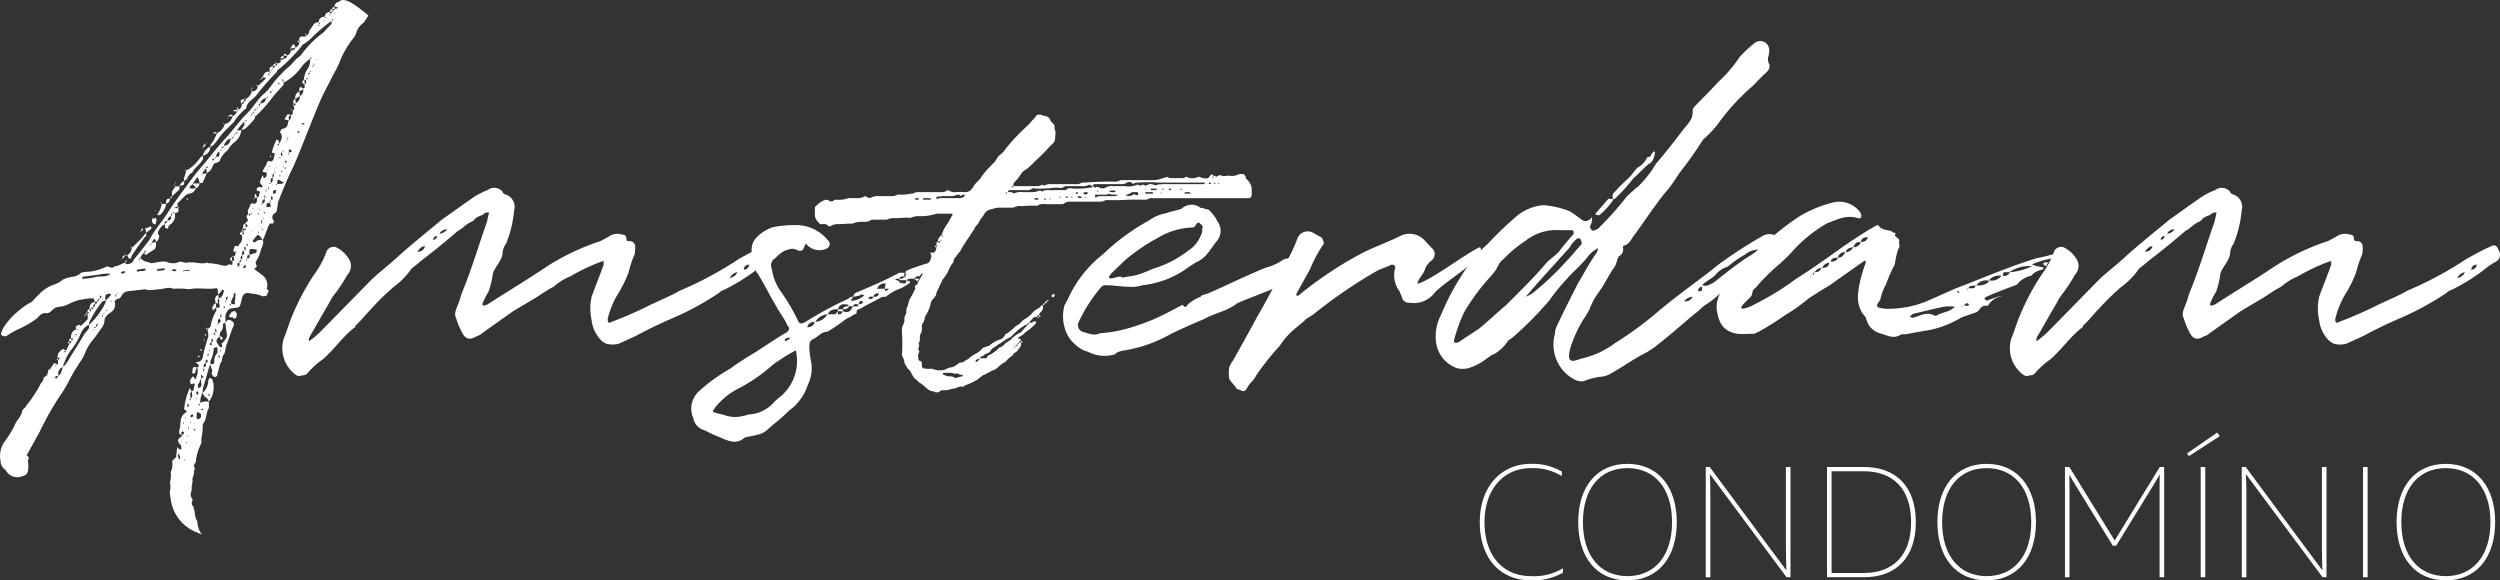
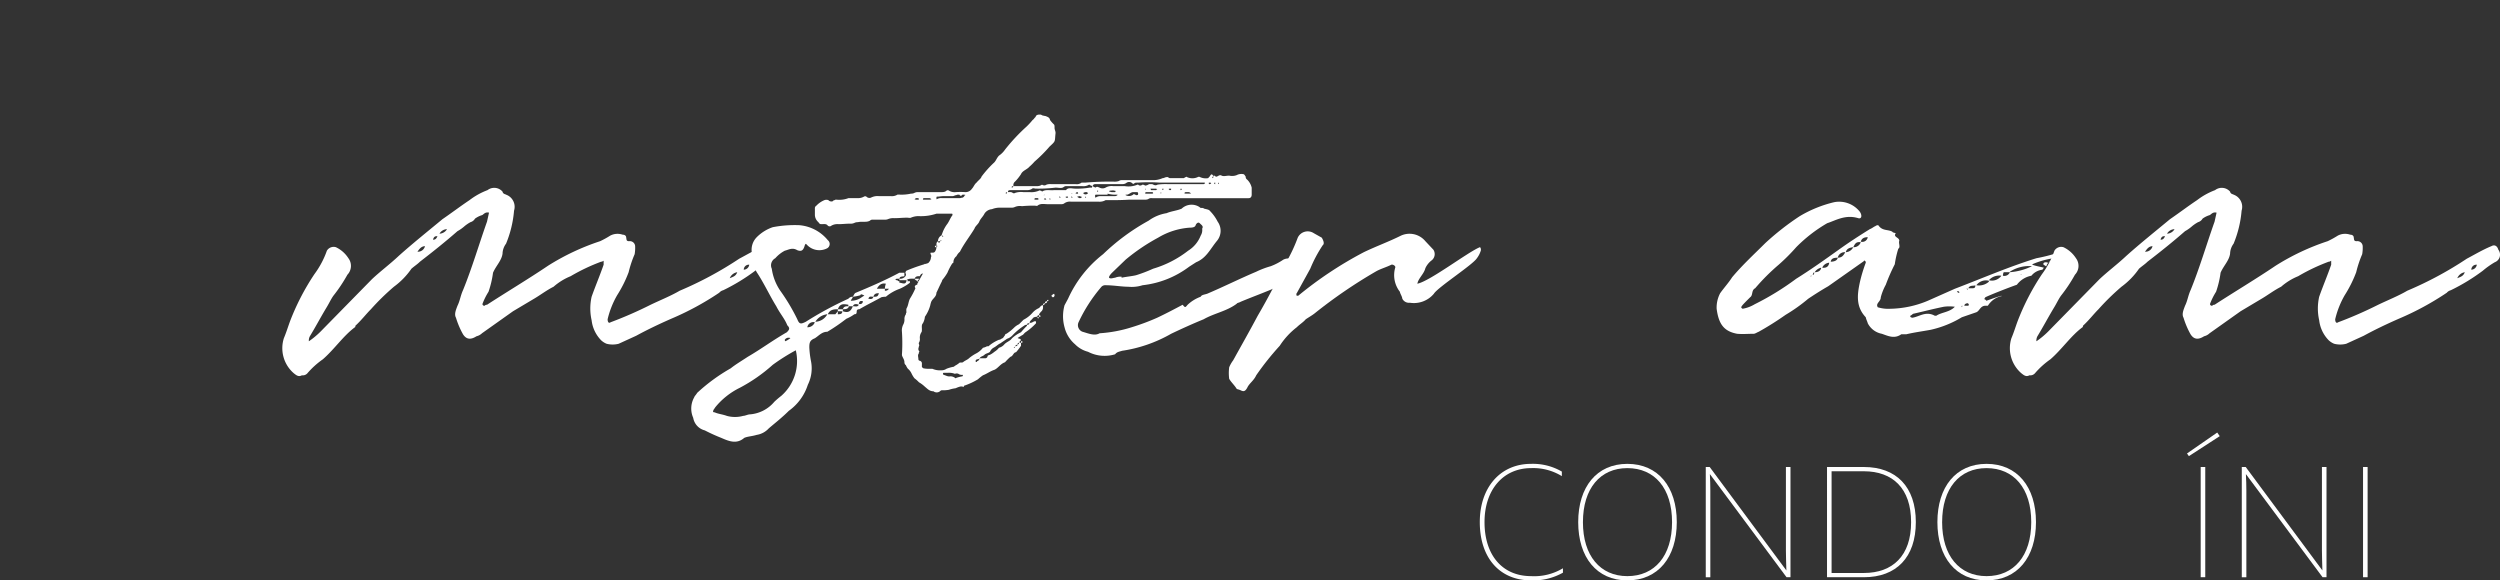
<svg xmlns="http://www.w3.org/2000/svg" viewBox="0 0 256.047 59.442">
  <rect x="0" y="0" width="256.047" height="59.442" fill="#333333" stroke="none" />
-   <path d="M19.639,40.079c.256-.051.205-.41.307-.718.051,0-.051-.102-.051-.102l-.154.051c-.051.051-.051.051-.205,0a.483.483,0,0,1,.102-.615c.102-.205.154-.154.256,0,0,.103.154.103.154.154.102-.41.307-.769.154-1.179.205-.205.205-.205.103-.359-.307-.205-.307-.205-.051-.256.256,0,.41-.154.513-.461a15.961,15.961,0,0,1,.564-2.102,2.124,2.124,0,0,0-.102-.769c0-.051-.102-.051-.154-.051l.051-.102c.102,0,.102.102.102.154.205-.154.41-.256.359-.41a4.71,4.71,0,0,1,.564-1.486v-.307h.205c.205-.051.154-.154.102-.41-.051.051-.051,0-.051-.051.102-.102.051-.205,0-.512-.154.102-.051.41-.103.512h-.205l.051.461c-.154.051-.205.154-.308.256h-.051a.53.53,0,0,0-.051-.205.617.617,0,0,1,.359-.513c-.103-.359-.154-.666.256-.871l-.051-.359c0-.205-.051-.359-.205-.307-.923.154-1.794-.103-2.717.102a8.498,8.498,0,0,0-1.64-.051c-.513-.205-.871,0-1.384.051-.461,0-1.076.205-1.486,0l-1.743.205a.768.768,0,0,0-.666.461c-.154.205-.205.308-.359.308-.205.051-.359.205-.359.307a.946.946,0,0,1-.461,1.128,1.541,1.541,0,0,0-.564.615,1.654,1.654,0,0,1-.41,1.076l-.615.871a5.643,5.643,0,0,0-.871,1.281,4.812,4.812,0,0,1-.718,1.333l-.205.359c-.615.871-.974,1.845-1.589,2.717a30.983,30.983,0,0,0-2.255,3.947L2.725,46.64c.205.154.256.205.205.308-.154.359.051.718-.051,1.076a.653.653,0,0,1-.513.718,1.35,1.35,0,0,1-1.794-.615,1.076,1.076,0,0,1-.512-.923,2.474,2.474,0,0,1,.359-1.896,10.947,10.947,0,0,0,1.025-1.64c.256-.666.718-.923.871-1.692.102-.102.307-.256.359-.41a12.455,12.455,0,0,0,1.538-2.358c.154-.051.256-.41.256-.513l.308-.256c.205-.256.051-.564.359-.666.051.051,0,.154.102.051a.179.179,0,0,0-.102-.051l.307-.41c.051-.256.308-.154.41,0,.154-.051.051-.308.102-.461l.205-.256H5.902c-.051-.461.205-.666.564-.923.051,0,.102.154.308.154.154-.256.205-.461.359-.666.154-.051.102-.205.205-.308a.186.186,0,0,0,.102-.256H7.286a.825.825,0,0,1,.513-.923l-.051-.256.205-.154c.205-.102.308,0,.308.102l.718-.718v-.461c0-.102.051-.205.256-.307a.301.301,0,0,0,.102-.256H9.183c0-.154,0-.41.103-.512,0-.103.307-.205.41-.256l.051.205c-.103.051-.205.102-.205.359a.343.343,0,0,0,.205-.359c.205,0,.154-.051.205-.205H9.695a.549.549,0,0,0-.102-.307c0-.051-.154-.051-.205-.051a8.878,8.878,0,0,0-1.384.205,6.557,6.557,0,0,0-1.128.461,2.183,2.183,0,0,1-.871.205l-.154.051c-.461.051-.615.615-1.076.615-.41-.103-.718.205-.974.512a10.815,10.815,0,0,1-2.05,1.179,9.157,9.157,0,0,0-1.128.666H.469c-.051,0-.41-.051-.359-.307l.205-.513a7.22,7.22,0,0,1,1.538-1.743,7.825,7.825,0,0,1,1.128-.82c.41-.154.615-.564,1.025-.922a3.759,3.759,0,0,1,1.486-.974,2.687,2.687,0,0,0,.923-.513,2.974,2.974,0,0,1,1.076-.307,1.521,1.521,0,0,0,.82-.41,2.779,2.779,0,0,1,.769-.102,5.19,5.19,0,0,0,1.794-.512c.205-.102.461.205.769.051.154-.205.41-.051.615-.256.256-.051.359-.205.564-.205.102.256.41.103.615.051a.712.712,0,0,0,.256-.359c.564-.666,1.076-1.333,1.589-1.999.513-1.025,1.333-1.896,1.897-2.819q.846-1.307,1.845-2.614a25.933,25.933,0,0,1,1.897-2.409c.718-.871,1.384-1.743,2.102-2.511.82-.871,1.486-1.845,2.255-2.614.666-.615,1.128-1.538,1.845-2.102l.359-.359A13.716,13.716,0,0,1,29.48,6.916c.461-.307.769-.922,1.281-1.179a10.496,10.496,0,0,1,2.358-2.409l.82-.871c.051,0,0-.256,0-.307a18.337,18.337,0,0,0-1.896,1.589,4.012,4.012,0,0,1-1.025.82l-.205.256a15.926,15.926,0,0,1-2.05,2.101c-.051.103-.308.154-.41.41,0,.102-.205.205-.359.41A24.106,24.106,0,0,0,26.2,9.838l-.461.41a1.602,1.602,0,0,0-.461.564c-.051.205-.051.359-.154.359a5.505,5.505,0,0,0-1.179,1.333l-.974.974c-.41.41-.666.871-1.025,1.281-.051.051-.205.256-.41.256,0-.205.154-.359.307-.564l.41-.82a1.527,1.527,0,0,0,.769-.922c.512-.103.666-.461.82-.82a.916.916,0,0,0,.461-.513.323.323,0,0,1-.307,0c-.051,0-.051,0-.154-.051.102,0,.102-.051.154-.051l.307-.051a.4.4,0,0,1,0-.256l.154.256h-.154v.154l.154-.154a.594.594,0,0,0,.307-.564c.205-.051.256-.154.256-.307.154,0,.154-.102.154-.205a1.269,1.269,0,0,0,.615-.769c.359-.051.564-.154.615-.564,0-.051-.102,0-.154,0,.102-.256.154-.051.154,0l.769-.718c.102-.051.102-.102-.256-.205.103-.359.308-.666.718-.513-.051-.461-.051-.461.307-.615V7.019l.307-.307c.102,0,.154-.051.102-.205.256-.051.41-.051.41-.307a.11.11,0,0,1-.102-.102h.102v.102c.154-.102.205-.154.307-.154.102-.102.359-.051.307-.359a.54.54,0,0,0,.41-.513c.154,0,.41-.051.461-.256l-.513.051.256-.41a.071.071,0,0,1,.102,0,.382.382,0,0,1,.154.359c.205-.154.41-.307.41-.564A.738.738,0,0,1,30.761,4.2l-.154-.051c.102-.41.102-.41.512-.41.154,0,.205,0,.256-.102-.051-.051-.102-.051-.102-.154.051-.205.102.103.102.154.307-.102.256-.461.359-.564l.461-.666a1.545,1.545,0,0,1,.461-.154c0-.359.256-.512.615-.564.051-.308.154-.41.512-.461l.051.154c.051,0,.154-.051.205-.205l-.256.051c.051-.205.051-.256.256-.307-.051-.103.051-.205.205-.205L34.298.92h-.256v.256L34.298.92l.205-.051.154-.102c-.154,0-.205,0-.205-.102l-.205.051a.499.499,0,0,1,.41-.512c.359-.256.718-.615,3.075,1.384l-.461.718a1.93,1.93,0,0,0-.82,1.179l-.205.359a9.269,9.269,0,0,0-1.486,2.563c-.256.666-.718,1.333-.974,1.948a25.079,25.079,0,0,0-1.281,2.665c-.871,2.102-1.589,4.049-2.46,6.048-.615,1.23-1.128,2.512-1.589,3.691,0,.307-.102.615-.102.82,0,.051-.154.256-.205.256a.469.469,0,0,0-.154.718c.103.102.103.154,0,.256l-.051.102c-.359-.102-.359.102-.461.256l-.41,1.076c0,.051-.102.205-.154.359.154.41-.205.82-.256,1.23a4.3,4.3,0,0,1-.461.974c-.102.256.307.461-.102.666,0,.051-.102.154,0,.102.205.256.461.307.615.512a1.251,1.251,0,0,1,.615,1.435c0,.154.359.307.102.41-.102.41-.154.41-.564.41a2.754,2.754,0,0,0-.974-.256c-.102,0-.205-.051-.359-.051-.461-.102-.615.154-.769.513v.102c-.256.871-.051.82-1.025.923-.359.051-.615.359-.666.923a2.037,2.037,0,0,1,0,.564l.154-.205c.308-.205.359-.051.615.103.102.051.102.205.102.359-.256.564-.461,1.23-.666,1.794-.205.41-.154.82-.307,1.128-.308.307-.154.769-.41.974l-.308,1.128a.239.239,0,0,1-.307.256c-.154-.051-.205-.154-.256-.359-.051-.154.154-.256,0-.41a4.717,4.717,0,0,1-.154-.461h-.051l-.718,2.46v.41A1.829,1.829,0,0,0,21.33,39.105a.582.582,0,0,1,.154-.41s.051,0,.154.103c.051,0,.051,0,.102.051a2.442,2.442,0,0,1-.359,2.307,2.89,2.89,0,0,1,0,.666c-.308.461-.205,1.23-.615,1.589a7.597,7.597,0,0,1-.154,1.589,1.065,1.065,0,0,1,0,.41,5.468,5.468,0,0,0-.564,1.896c.051.103-.41.359-.051.666-.154.102-.102.41-.154.615s-.205.513-.102.718a1.992,1.992,0,0,0-.102.769c0,.256-.154.41-.102.718a1.456,1.456,0,0,0,.205.41.69.69,0,0,0-.102.41c.051.205.205.256.205.41l.102.461a2.289,2.289,0,0,0,.256.923l.051.359a2.334,2.334,0,0,0,.41.974l-.615-.256A4.225,4.225,0,0,1,17.486,51.15l-.103-.718a2.264,2.264,0,0,0,.051-.871l-.051-.051a2.9,2.9,0,0,0,.103-1.128V48.331a1.743,1.743,0,0,0,.154-1.025c0-.051,0-.051-.051-.051l.461-.461a5.652,5.652,0,0,1,.102-.923c.103-.154.103.102.205.154.154-.051.154,0,.205.051,0-.051.051-.102,0-.154a.874.874,0,0,0-.051-.359c-.41-.307-.308-.666.051-.82.051,0,.051-.051.051-.205.256-.051.256-.205.205-.256,0-.103-.154-.051-.154-.103-.051.051-.102.051-.102.154l.051.205a.35.35,0,0,1-.256-.154v-.308c.205-.461,0-1.025.359-1.538,0-.102.256-.205.359-.359.256-.102,0-.051-.154-.205,0-.102-.154-.051-.051-.102a6.063,6.063,0,0,1,.513-1.999l.051-.154.154.307.051.051a.442.442,0,0,0-.154.41l.051.359c-.051,0-.308,0,0,.154,0-.051-.051-.154,0-.154a.554.554,0,0,0,.154-.359Zm-14.71-1.64a.05.05,0,0,1-.051-.051C4.877,38.439,4.877,38.644,4.929,38.439Zm.666-.923L5.8,37.413C5.697,37.413,5.544,37.465,5.595,37.516Zm.41.974c-.256.051-.307.051-.359.102a.05.05,0,0,0-.051.051c.051,0,.154.154.154.154Zm-.051-1.589a.096.096,0,0,0-.154,0l.102-.256Zm.513.718-.205.051a.706.706,0,0,0-.256.82C6.312,38.234,6.312,37.824,6.466,37.618Zm.718-1.025c.461-.769.974-1.538,1.435-2.358l.461-.564a.548.548,0,0,0,0-.41,1.808,1.808,0,0,0-.82.923,6.814,6.814,0,0,1-.923,1.589,4.346,4.346,0,0,0-.769,1.435c-.154.051,0,.154-.102.41A5.386,5.386,0,0,0,7.184,36.593Zm-.666-.461.308-.205C6.569,35.927,6.569,36.03,6.518,36.132Zm.615-.922c-.102,0-.154-.103-.205-.154l.154-.103Zm.205-.308-.256.051c0-.205,0-.256.205-.307Zm.154-.256.154-.307A.791.791,0,0,0,7.491,34.646Zm.256-.307c.102,0,.154,0,.051-.154C7.696,34.236,7.696,34.236,7.748,34.338Zm.051-.615c.102,0,.154,0,.154.051a.159.159,0,0,0,.051-.102Zm.461-.82c0-.051,0-.051.051-.102v.051ZM9.9,28.341c.461-.051,1.025.051,1.435-.307a4.796,4.796,0,0,0-1.281.102l-1.538.205c-.051,0-.102.051-.102.205h.102A5.614,5.614,0,0,0,9.9,28.341ZM8.67,32.288a.071.071,0,0,1,0,.102C8.568,32.339,8.619,32.288,8.67,32.288Zm.154-.154v.154H8.67Zm.102-.154v.154h.051l-.051.154v-.154H8.824C8.824,32.083,8.875,31.98,8.927,31.98Zm.307-.051-.256.051c-.051-.154,0-.307.205-.307Zm1.23-1.025a10.132,10.132,0,0,0-1.333,2.153c-.051.102,0,.154,0,.205a7.454,7.454,0,0,0,1.691-2.307v-.154l.513-.564c.051-.102.051-.102-.051-.154h-.051c-.359.051-.41.051-.461.359l.051.359A.553.553,0,0,0,10.464,30.904Zm-1.128.769c.205-.051.256-.102.205-.205C9.337,31.468,9.388,31.519,9.337,31.673Zm.256,2.05c-.051,0-.103,0,0,.154Zm.256-.256c-.205,0-.205.051-.256.103C9.798,33.569,9.849,33.518,9.849,33.467Zm.154-.307c-.102,0-.205.154-.154.307C9.952,33.364,10.003,33.364,10.003,33.159ZM9.952,30.904c.051,0,.154-.154.256-.307C10.003,30.699,9.952,30.699,9.952,30.904Zm.102,2.255c.102-.051.154,0,.102-.102C10.157,33.057,10.157,33.108,10.054,33.159Zm.154-2.922a.839.839,0,0,1,0,.359l.205-.205Zm.359,1.948c-.051.051-.102.102-.102.307C10.515,32.493,10.567,32.237,10.567,32.185Zm.154-.154c-.102,0-.154.051-.154.102C10.618,32.134,10.72,32.083,10.72,32.032Zm.154-.359v.205C10.925,31.827,10.977,31.827,10.874,31.673Zm.513-.871c0,.051,0,.051-.051.102C11.387,30.904,11.541,30.904,11.387,30.802Zm.461-.41a.396.396,0,0,0,.051-.154C11.848,30.238,11.694,30.238,11.848,30.392Zm.051-.205c.102-.051.154-.051.102-.205A.752.752,0,0,1,11.899,30.186Zm.461-2.307c.102.154.154.154.154.154.102-.051.102,0,.154-.051.051,0,.154-.102.205-.154-.051,0-.205-.051-.256-.051h-.051A.266.266,0,0,1,12.361,27.88Zm.154-1.333a.05.05,0,0,0-.051.051C12.309,26.547,12.412,26.547,12.514,26.547Zm.205-.359c.051.154,0,.154-.154.308l-.051.051a.05.05,0,0,1,.051-.051C12.514,26.24,12.617,26.189,12.72,26.189Zm.256-.051-.256.051a.179.179,0,0,1,.051-.102S12.976,26.086,12.976,26.137Zm-.154.718a.53.53,0,0,0,.051-.205C13.13,26.804,12.873,26.855,12.822,26.855Zm2.511-3.28-.359.256c0,.205.051.359-.154.461l-.923,1.281c-.103.256-.41.461-.461.82a.15.15,0,0,1-.256.051c-.051-.154-.154-.256-.154-.307a.828.828,0,0,0,.461-.718c-.051,0-.051-.102-.102-.102.102-.154.102,0,.102.102l.923-.923.564-.666-.102-.461.256-.051c.154,0,.308-.256.359-.051C15.539,23.318,15.487,23.472,15.334,23.575ZM14.001,27.675s.051.154.102.154.256,0,.051-.051c.41-.051.461,0,.564-.051.154,0,.205-.051.205-.205h-.256l-.615.102A.05.05,0,0,0,14.001,27.675Zm.307-1.23c-.051,0-.154.051.051.205C14.36,26.599,14.308,26.496,14.308,26.445Zm.102-2.768c0,.051,0,.102-.051.102C14.308,23.677,14.36,23.728,14.411,23.677Zm.41,3.075.718.205.615-.102a2.348,2.348,0,0,1,.871-.051,1.66,1.66,0,0,0,1.128.102c.359-.256.718.051.974,0,.769-.154,1.435.205,2.05,0,.154,0,.205.103.308.051a6.57,6.57,0,0,1,1.384.256.89.89,0,0,0,.615-.154c.461.205.307-.102.307-.308.308-.051.154-.256.154-.461a.431.431,0,0,0,.154-.512c-.154.051-.256-.051-.154-.256.051-.154,0-.41.359-.308.051,0,.154.051.154-.154a.901.901,0,0,0,.307-.974c-.256-.102-.256-.154.051-.461l.051.461c.205-.154.051-.205.051-.461.256-.051.256-.154.256-.205-.051,0-.205.051-.308-.051.102-.154-.051-.41.256-.461l.051.41c.256-.205.256-.256-.051-.41.051-.102.051-.154.102-.154.205-.102.205-.256.051-.461a.3.3,0,0,1,.154-.359l-.051-.359.256-.564c.051-.308.41-.102.512-.154.205-.154.205-.359.154-.615h-.205c0-.051-.051-.102,0-.102a.283.283,0,0,1,.102-.307.63.63,0,0,0,.102.256v.154c.359-.102.154-.359.359-.564a.222.222,0,0,0-.205-.102c-.051-.051-.205,0-.154-.256.051-.102.205-.205.308-.154.359.103.359-.102.102-.307-.205-.307.102-.564.154-.871a.159.159,0,0,1,.102.051c0,.256.051.256.307.051a1.127,1.127,0,0,0,.051-.41H27.276c-.41-.102-.41-.102-.359-.205l.41-.718c0-.102.102-.41.41-.205.359-.102.308-.513.41-.769.051-.102-.308-.154-.308-.154a5.613,5.613,0,0,1,.461-1.281l.051-.051c.154.051.205.102.205.205.051,0,.051.102.051.205H28.66c.102-.41.41-.718,0-1.179a.698.698,0,0,0,.154-.307c.359-.051.666-.205.666-.615l.103-.307c.307-.102.154-.41.256-.512.256-.103.051-.359.205-.513.154-.051.051-.256.051-.461a.22.22,0,0,0,.205-.205h-.256c0-.154-.051-.461.205-.461l.051.41a.728.728,0,0,0,.41-.718.695.695,0,0,0,.359-.666,1.032,1.032,0,0,0-.41.205V9.274c0-.154,0-.308.051-.308.154-.102.256.051.307.102.256,0,.205-.256.154-.41-.256-.205-.308-.308-.051-.461a2.334,2.334,0,0,1,.41-1.179,1.387,1.387,0,0,0,.205-.974,3.491,3.491,0,0,0-.974.974A5.235,5.235,0,0,1,29.07,8.454a.55.55,0,0,0-.102-.307.05.05,0,0,0-.051-.051v.154l.154.205c-.051.102,0,.205-.051.256l-.974,1.076A14.275,14.275,0,0,1,26.2,11.888c-.051,0-.102.051-.102.256a9.203,9.203,0,0,1-.974,1.025c-.051.103-.307.103-.41.154l.256-.41c.103-.102.051-.359.051-.461a6.676,6.676,0,0,0-.769.923l.461-.051a1.778,1.778,0,0,1-.615,1.179,2.491,2.491,0,0,0-.769.871,2.831,2.831,0,0,0-.769.922c0,.256-.308.359-.513.41-.102,0-.205.205-.256.256a1.145,1.145,0,0,1-.615.769l-.41.974c-.051.051-.256,0-.307.103s-.154.41-.359.461c-.205.307-.308.512-.718.564a.776.776,0,0,0-.41.205l-.769.769c-.051.051,0,.205,0,.359.051.051.051.051.154,0-.051.102-.051.154-.102.154.051.41.051.41-.359.512a1.014,1.014,0,0,1-.205.923c-.154.256-.512.308-.461.615l-.051.051c-.205-.051-.256-.051-.256-.103l-.051-.359a1.483,1.483,0,0,0-.718.923c0,.051.154.205.154.359-.051.102-.051.41-.359.564v-.154c-.051-.154-.102-.256-.205-.102l-.256.307.461-.051a.901.901,0,0,1-.102.718l-.82.512c0,.154-.256,0-.256-.154a1.157,1.157,0,0,0-.41.564C14.513,26.496,14.718,26.752,14.821,26.752ZM14.616,23.37c.051.205-.051.307-.154.307C14.462,23.472,14.513,23.421,14.616,23.37ZM14.77,25.881c.102,0,.205-.051.154-.205C14.821,25.676,14.77,25.779,14.77,25.881Zm.718-.923c-.051,0-.154.103,0,.154Zm.154-2.563c-.051-.051-.102-.051-.102-.103C15.59,22.139,15.59,22.344,15.641,22.396Zm-.051.307c-.051-.205,0-.256.051-.307l.256-.051c.102,0,.154,0,.102.102.051.205,0,.307-.051.359.051.205-.102.205-.256.102A.389.389,0,0,1,15.59,22.703Zm.256-1.128.051-.051.051.051C15.897,21.627,15.897,21.627,15.846,21.576ZM16.82,27.47l-.718.102-.051.102.051.051h.256c.307-.051.359,0,.513-.102Zm-.615-5.638a2.881,2.881,0,0,0,.359-.922l.461-.051a1.897,1.897,0,0,1-.615,1.128.308.308,0,0,1-.205.051A.107.107,0,0,1,16.205,21.832Zm.308-1.128.051.154h-.102C16.461,20.704,16.512,20.704,16.512,20.704Zm.359,2.204a.307.307,0,0,0,.256-.256C16.871,22.652,16.82,22.754,16.871,22.908Zm.154-2.05c-.051-.461.102-.513.359-.513C17.435,20.55,17.332,20.756,17.025,20.858Zm.102,1.743c.359-.051.359-.051.41-.461C17.23,22.191,17.179,22.498,17.127,22.601Zm.308-2.255c0-.154.102-.256.154-.256C17.64,20.192,17.589,20.294,17.435,20.345Zm.102,1.794c.051-.051.102-.102.051-.307A.315.315,0,0,0,17.538,22.139Zm.564,5.484c-.051,0-.154-.051-.205-.051h-.102c-.051,0-.051,0-.256.154.205-.051.205.051.256.051h.154Zm.256-8.201-.718.666a.868.868,0,0,1,0-.512l.308-.461.461-.051C18.358,19.115,18.409,19.423,18.358,19.423ZM17.64,21.832h.205c0-.051,0-.051-.051-.154C17.794,21.781,17.64,21.781,17.64,21.832Zm.205-2.819c0-.102,0-.102.051-.102l.051.154C17.896,19.064,17.896,19.013,17.845,19.013Zm.41,2.307-.051-.154c-.051,0-.102,0-.102.051-.102,0-.256.051-.256.103Zm-.205-2.563a.182.182,0,0,0-.154.102.396.396,0,0,0,.051-.154S18.05,18.705,18.05,18.756Zm.41,28.139a2.325,2.325,0,0,1-.102-.41l-.102.051c-.051.205,0,.308.051.359V47.05C18.409,46.998,18.46,46.998,18.46,46.896Zm.461-28.857.154-.564c-.102,0-.102-.051-.154-.051.102-.102.154,0,.154.051A3.998,3.998,0,0,0,20.51,16.142l.256-.205c.051.307.051.41-.154.615-.205.359-.718.666-.923,1.128a.962.962,0,0,0-.513.615c-.102.154-.256.154-.307.256,0,.41,0,.41-.461.461a.689.689,0,0,1,.461-.461A.588.588,0,0,1,18.921,18.039Zm-.256,27.166c-.051-.051-.051-.051-.102-.051C18.614,45.256,18.614,45.256,18.665,45.204ZM19.434,27.675a.05.05,0,0,0-.051-.051l-.666.102a.05.05,0,0,1-.051.051h.102l.615-.051C19.434,27.726,19.434,27.726,19.434,27.675Zm-.666,15.53v.154l.051.051C18.87,43.359,18.87,43.359,18.768,43.205Zm.154,3.895h-.102l.051.102C18.921,47.152,18.921,47.152,18.921,47.101Zm.102-4.305-.051-.051C18.921,42.949,19.024,42.898,19.024,42.795Zm.051,2.46h-.051l.051.154C19.126,45.409,19.126,45.256,19.075,45.256Zm0-24.91c.102,0,.102-.051.102-.051.051.051.103.205.051.205Zm.256,21.066c0-.051-.051-.051-.102-.051,0,.051,0,.102-.102.256.102,0,.154.102.205.051A.4.4,0,0,1,19.331,41.411Zm-.102,3.178-.102.051.102.051C19.28,44.641,19.28,44.641,19.229,44.589Zm.102-.974a.763.763,0,0,0-.051.308l.051.051Zm.051-24.346c.154,0,.205.051.307.051l.41-.051-.359-.41-.205.154C19.485,19.013,19.485,19.115,19.383,19.269Zm.102,23.834s-.051,0,0,.154l.051.051Zm.051-.564c-.051.154,0,.154,0,.205a.612.612,0,0,0,.256-.102.3.3,0,0,0-.051-.205C19.537,42.488,19.537,42.539,19.537,42.539Zm.154-4.408.051-.41c.154-.205.256-.154.461-.051-.205.154-.154.41-.205.461,0,.102-.154.102-.205.154C19.741,38.285,19.69,38.131,19.69,38.131Zm.769-19.323-.103-.461-.154-.205-.461.666A3.356,3.356,0,0,1,20.459,18.808ZM19.998,43.923c-.051,0-.308.051-.051.205A.308.308,0,0,1,19.998,43.923Zm0-2.614a.05.05,0,0,0-.051-.051Zm0,2.101v-.051h-.051C19.947,43.462,19.998,43.462,19.998,43.41Zm-.051.461c.051,0,.102,0,.051-.051A.05.05,0,0,1,19.947,43.872Zm.205-3.024-.102-.103C20.1,40.899,20.1,40.899,20.151,40.848ZM20.1,40.335c0,.051.154.051.154.102.051-.051.051-.102.051-.307l-.051-.051C20.1,40.13,20.1,40.13,20.1,40.335Zm.461,2.05-.256-.154a.051.051,0,0,0-.103,0,1.263,1.263,0,0,0-.051.615.19.19,0,0,0,.154.102C20.613,42.795,20.613,42.693,20.562,42.385Zm-.359-5.741a.05.05,0,0,0,.051-.051v.051Zm.359,2.204c-.154.102-.051.359-.256.461a.561.561,0,0,0,0,.41c0,.051.307-.051.307-.205A2.507,2.507,0,0,0,20.562,38.849Zm-.256-2.255v-.205C20.613,36.542,20.357,36.593,20.305,36.593Zm.154,4.664c-.051.205-.205.205-.051.307C20.459,41.514,20.459,41.411,20.459,41.258ZM20.51,43.923a.05.05,0,0,1-.051.051c.051,0,.051.102.051.102Zm.871-2.768c-.051-.154-.103-.359-.256-.41a.794.794,0,0,1-.359-.512l-.051.051a2.221,2.221,0,0,0-.205.974A1.225,1.225,0,0,1,21.382,41.155Zm-.82-5.228c0-.051-.051-.051-.051-.102s.051-.051.102-.051a.081.081,0,1,1-.051.154Zm.102,2.46c-.102.051-.102.051-.051.205,0,.051-.051.154-.051.205.051,0,.154-.103.307-.205A.35.35,0,0,1,20.664,38.387Zm-.102,3.537.256.102C20.818,41.975,20.767,41.77,20.562,41.924Zm.102-23.936a.225.225,0,0,0,.051-.154C20.664,17.936,20.613,17.834,20.664,17.988Zm.102-2.768c-.102-.103,0-.103.051-.103C20.818,15.169,20.767,15.169,20.767,15.22Zm.359,1.999c-.154.205-.41.359-.359.615l.41-.102-.051-.513c.154-.051.205-.102.205-.154C21.125,17.065,21.074,17.168,21.125,17.219Zm-.359-1.281a1.399,1.399,0,0,1,.769-.923A.895.895,0,0,1,20.767,15.938Zm.205,18.913h-.205C20.972,34.748,20.972,34.748,20.972,34.851Zm-.051,2.87c-.051,0-.103.051-.103.205-.051.051,0,.102.051.102v-.051C20.92,37.926,20.92,37.772,20.92,37.721Zm-.103-22.604c0-.205,0-.307.205-.359C21.074,14.912,21.023,14.912,20.818,15.117Zm.256,22.091c-.256.051-.205.256-.205.41C21.125,37.567,21.125,37.362,21.074,37.209Zm0-2.768c-.051-.102-.102-.102-.102-.102a.1.1,0,0,1,.102-.102l.051.051A.225.225,0,0,0,21.074,34.441Zm-.051-19.682a.182.182,0,0,0,.102-.154C21.177,14.759,21.125,14.707,21.023,14.759Zm.205,22.142c0-.051,0-.051-.154-.051,0,0-.051,0,0,.051v.308C21.279,37.106,21.33,36.952,21.228,36.901Zm.154-.512c0-.154-.051-.154-.051-.154a.222.222,0,0,0-.102.205s.102-.051.102,0A.05.05,0,0,1,21.382,36.388Zm0,4.152c.102,0,.102,0,.102-.154l-.154-.051Zm0-23.526c.051,0,.102-.051.051-.205C21.433,16.963,21.433,17.014,21.382,17.014Zm.051,18.965c.103-.154.103-.154,0-.205Zm.256-.922c-.051,0-.205.154-.205.154,0,.051.051.154.205.154v-.307c.102-.103.154-.103.102-.205v-.205l-.154.154Zm.564.615c0-.051-.051-.103-.051-.154l-.307.154a3.501,3.501,0,0,1-.256,1.128.538.538,0,0,0-.051.512c.154-.051.41,0,.359-.205a1.336,1.336,0,0,1,.359-1.025C22.253,35.927,22.304,35.876,22.253,35.671ZM21.792,16.45c.154-.102.154-.102.102-.205C21.74,16.296,21.689,16.296,21.792,16.45Zm.41-2.819-.154.051a2.221,2.221,0,0,0-.256-.051.05.05,0,0,0,.051-.051l.308-.051A.179.179,0,0,0,22.202,13.631Zm-.205,20.451c-.051,0-.256.102.051.256A2.221,2.221,0,0,0,21.997,34.082Zm0-17.837c.051,0,.103-.051.103-.154C22.048,16.091,21.997,16.142,21.997,16.245Zm.103,17.427-.051-.051v.41C22.151,34.031,22.253,33.928,22.099,33.672Zm.051-17.581c.359-.051.359-.205.307-.564A.568.568,0,0,0,22.151,16.091ZM22.253,34.697a.383.383,0,0,0,0,.461l.256.359c0,.051.154.051.154.051.102-.051.102-.102.102-.154-.051-.205-.154-.205.051-.307.41-.512.461-.564.41-.923l-.154-1.128a.864.864,0,0,1-.256.102.91.91,0,0,1-.256.871,1.127,1.127,0,0,0-.051.41Zm.051-1.435v-.102C22.202,33.211,22.202,33.262,22.304,33.262Zm.051-.102c.307-.205.256-.308.154-.512C22.253,32.698,22.304,32.903,22.355,33.159Zm.615-3.434s-.154,0-.154-.051h-.051l-.41.512.051.359C22.868,30.443,22.817,30.033,22.971,29.725Zm-.461,6.817-.102-.205a.354.354,0,0,0,0,.256.179.179,0,0,1,.051.103C22.509,36.645,22.509,36.645,22.509,36.542Zm.256-1.845V34.8a.511.511,0,0,0-.205-.051l-.051-.308C22.765,34.492,22.868,34.594,22.765,34.697Zm-.102,1.281a.1.1,0,0,0-.102-.102l-.051.102c.051,0,.051,0,.102.051C22.561,35.978,22.663,35.978,22.663,35.978Zm-.102-20.502c.102,0,.154-.102.154-.205C22.663,15.374,22.561,15.374,22.561,15.476Zm.051,17.119c.102,0,.051-.154.051-.359a.051.051,0,0,0-.102,0Zm.102-17.427c.205,0,.205-.102.205-.154C22.714,15.066,22.663,15.117,22.714,15.169Zm.256-2.46c0-.051-.102-.051-.154-.051C22.971,12.555,22.971,12.657,22.971,12.708Zm-.051,2.204c.41.051.666-.308.718-.718C23.176,14.297,23.073,14.605,22.919,14.912Zm.103,16.504c0-.051-.051-.051-.103-.102v.308C22.971,31.519,23.022,31.519,23.022,31.417Zm.154-.615.154-.307c0-.051-.051-.102-.051-.154l-.051.051a.387.387,0,0,0-.051.41c-.051.051-.256.051-.051.154A.189.189,0,0,1,23.176,30.802Zm.154-18.76a.071.071,0,0,1,0,.102l-.051-.102Zm.512-.154-.512.051C23.637,11.683,23.688,11.683,23.842,11.888Zm-.051,20.041s.051,0,.205-.103c.102.103.205.154.256.308,0,.205-.051.256-.051.41-.256.154-.307.051-.359-.051-.051,0-.205.051-.205,0-.154-.051-.256-.051-.102-.256A.753.753,0,0,1,23.791,31.929Zm-.154-.82s-.205.051-.051.205C23.637,31.263,23.637,31.212,23.637,31.109Zm.102-4.818.051.461C23.483,26.599,23.483,26.547,23.739,26.291Zm-.102-12.096c.256,0,.307-.051.256-.308C23.893,14.092,23.739,14.092,23.637,14.195Zm.41,15.838c0-.102-.154.051-.103.256-.051.205-.359.512-.256.82.41.102.41.102.359-.256a1.925,1.925,0,0,0,.051-.513C24.098,30.289,24.201,30.084,24.047,30.033Zm-.103-3.742h-.205l.102-.102C23.893,26.189,23.893,26.24,23.944,26.291Zm0-12.404c.051-.051.154-.102.154-.154A.164.164,0,0,0,23.944,13.887Zm.154-.205c.154,0,.205-.051.205-.154C24.15,13.528,24.15,13.631,24.098,13.682ZM24.15,25.676c0,.051,0,.051-.051.102C24.15,25.779,24.355,25.779,24.15,25.676Zm.359,1.23c-.205.051-.256.103-.154.308v.102c.154-.051.154-.051.154-.154A.401.401,0,0,0,24.508,26.906Zm.205-.256a.188.188,0,0,0-.205.205A.188.188,0,0,0,24.713,26.65ZM24.662,10.453c-.051-.154,0-.205.102-.256l.205-.051.051.205a.401.401,0,0,0-.256.307C24.765,10.556,24.662,10.556,24.662,10.453Zm.154,15.684c-.205.102-.154.307-.154.461C24.867,26.547,24.816,26.394,24.816,26.137Zm.154-.461c-.256.102-.154.308-.154.461C25.123,26.086,24.97,25.779,24.97,25.676Zm-.051-2.05h-.102a.463.463,0,0,1,.051-.256Zm.256,3.588-.051-.102-.256.307.102.051C25.175,27.47,25.175,27.316,25.175,27.214Zm0-17.068H24.97c.103,0,.103-.103.103-.154C25.123,10.043,25.123,10.146,25.175,10.146Zm-.051,15.12c-.205,0-.051.308-.051.41C25.277,25.573,25.123,25.42,25.123,25.266Zm-.051-12.865c.154,0,.205,0,.154-.102C25.072,12.35,25.072,12.35,25.072,12.401Zm.205,14.147c-.051,0-.154.051,0,.205Zm.051-1.589a.318.318,0,0,0-.102.205C25.38,25.163,25.431,25.163,25.328,24.958Zm.205,1.128c-.308.051-.154.256-.256.41C25.636,26.445,25.585,26.291,25.533,26.086ZM25.38,24.548c.051.102.102.102.051,0Zm.051-2.614c.103.051.103.205.154.205a.331.331,0,0,1,.154-.256c.051,0,.102,0,0-.154,0,.102-.051.102,0,.154Zm.871,3.639c-.051,0-.256-.051-.307-.051-.256-.051-.41-.051-.461.154a1.067,1.067,0,0,1,0,.41,1.506,1.506,0,0,0,.512-.154C26.251,25.932,26.302,25.83,26.302,25.573Zm-.615-13.685.256-.308C25.687,11.735,25.636,11.837,25.687,11.888ZM25.79,9.377a.159.159,0,0,0-.102-.051c0-.051.051-.051.051-.205Zm-.051-.256a.225.225,0,0,1,.051-.154C26.046,9.069,25.79,9.018,25.738,9.12Zm0,14.556V23.78l.051-.102C25.738,23.626,25.738,23.626,25.738,23.677Zm.307-2.358h-.205v.051Zm.871,3.28c-.461-.666-.461-.666-.871-.154,0,.102-.154.102-.154.102a.4.4,0,0,1,0,.256h.256A.75.75,0,0,1,26.917,24.6Zm-.974-13.019c.102,0,.102-.051.102-.154C25.943,11.427,25.943,11.529,25.943,11.581Zm.102,8.816-.102-.051c.051-.051.102-.051.102-.102C26.046,20.294,26.097,20.397,26.046,20.397Zm-.102,2.819a.05.05,0,0,0,.051-.051Zm.102-11.84c.051,0,.154-.154.307-.256C26.097,11.171,26.046,11.273,26.046,11.376Zm.307-.307c.051,0,.051-.051.051-.103C26.353,10.966,26.302,11.017,26.353,11.068Zm.154,10.917v-.154l-.154.051ZM26.405,23.78c.102.103.102.103.102,0a.051.051,0,0,0-.102,0Zm.102-12.865c.051-.102.154-.102.103-.307C26.507,10.607,26.507,10.709,26.507,10.914ZM26.61,21.422c.051,0,0-.051,0-.051l-.051.051C26.61,21.576,26.661,21.576,26.61,21.422Zm.102-13.275s-.102.051-.102,0l.154-.102A.179.179,0,0,1,26.712,8.147Zm-.051,2.46c.359-.051.564-.205.564-.564A.71.71,0,0,0,26.661,10.607ZM26.712,23.37c0-.102,0-.102-.051-.154Zm.154-2.511c-.051,0-.256.051-.051.102C26.815,20.909,26.815,20.909,26.866,20.858Zm-.051,1.64c-.051.051-.102.102-.051.205,0,0,0,.154.051.205a.05.05,0,0,1,.051-.051ZM26.764,8.044c0-.051,0-.154.154-.154Q26.994,8.044,26.764,8.044Zm.205,15.428h-.205C26.866,23.523,26.866,23.626,26.968,23.472Zm-.102-2.614c.308-.102.256-.308.256-.461a.901.901,0,0,0,.051-.308c.051,0,0-.051-.051-.102a.158.158,0,0,1-.051.102l.051.308C26.815,20.448,26.866,20.756,26.866,20.858Zm0,1.589c.102-.051.154-.051.154-.154h-.051A.182.182,0,0,1,26.866,22.447Zm.205-.769H27.02v.103c.051.205.102.205.051,0C27.276,21.729,27.071,21.729,27.071,21.678Zm.154-2.05a.112.112,0,0,0,.051-.154C27.174,19.474,27.174,19.474,27.225,19.628Zm0-9.585c.154,0,.307,0,.154-.154C27.378,9.941,27.378,9.941,27.225,10.043Zm.41,10.764v-.051l-.256.051c0,.051-.051.051-.102.103.051.205,0,.256,0,.256.051.051.051.051.102.051C27.789,21.217,27.789,21.166,27.635,20.807ZM27.43,17.373a.159.159,0,0,0-.051.102C27.43,17.475,27.532,17.475,27.43,17.373Zm.051,1.794a2.219,2.219,0,0,1-.051.256C27.481,19.372,27.635,19.372,27.481,19.166Zm.154-11.635c-.154,0-.205.051-.154.205C27.635,7.583,27.635,7.532,27.635,7.532Zm-.051,9.534.154-.051c0-.051-.154,0-.154,0h-.051A.05.05,0,0,0,27.584,17.065Zm.154,1.692c-.102,0-.256,0-.102.102C27.635,18.859,27.737,18.808,27.737,18.756ZM27.635,7.378l.051.154c0-.051.051-.102.051-.154Zm.051,13.121c-.051,0-.051.154-.051.256C27.686,20.756,27.737,20.704,27.686,20.499Zm.051-10.969c.154-.102.102-.154.102-.154C27.686,9.377,27.532,9.428,27.737,9.53Zm.051,6.561c-.102.051-.102,0-.102,0s-.051-.154.051-.154A.224.224,0,0,0,27.789,16.091Zm-.051,2.665a.436.436,0,0,0,.154-.564C27.635,18.295,27.737,18.552,27.737,18.756Zm0-11.379.205-.359C27.891,7.019,27.84,7.07,27.737,7.378ZM27.891,20.14l-.102-.051c-.051.102-.051.102,0,.205-.102.051,0,.154,0,.205,0-.051.051-.051.154-.102Zm0-10.866c.051-.051.102-.051.051-.154Zm.154,8.508c-.205.051-.102.205-.154.41C28.096,18.141,28.045,17.885,28.045,17.783ZM28.25,6.712l-.307.051a.329.329,0,0,1,.256-.256Zm0,12.763h-.154c-.154.051-.154.205-.103.359h.205l.102-.359C28.301,19.423,28.25,19.474,28.25,19.474Zm-.205-1.743a.156.156,0,0,0,.154-.205C28.096,17.68,28.096,17.731,28.045,17.731Zm.307-11.225h-.154a.308.308,0,0,0,.051-.205Zm.051,12.353c-.051,0-.205,0-.051.102C28.352,18.91,28.352,18.91,28.404,18.859Zm-.102-3.537v.051C28.352,15.271,28.352,15.271,28.301,15.322Zm.051,1.743h-.051C28.404,17.219,28.404,17.219,28.352,17.065Zm.769,1.538c-.154.051-.154.051-.205,0-.154,0-.205-.154-.256-.154a.171.171,0,0,0-.256.205v.205l.513-.051Zm-.666-3.69c.154-.051.102-.154.102-.205C28.455,14.759,28.404,14.759,28.455,14.912Zm0-6.356c.051,0,.102.051.154.103a.05.05,0,0,1,.051-.051.266.266,0,0,1-.103-.205Zm.308,7.535s-.205,0-.154.102C28.762,16.142,28.762,16.091,28.762,16.091Zm-.154,1.948.051.051.051-.051s0-.154-.051-.154ZM29.07,5.943l-.307.051c-.051-.154.102-.256.256-.256Zm-.205,9.636c-.154.154-.102.205-.051.41C29.019,15.989,28.865,15.732,28.865,15.579Zm-.051,1.897s0,.102-.051.102a.05.05,0,0,1,.051.051Q29.044,17.552,28.814,17.475Zm.205-2.05c-.102,0-.102.051-.051.154C29.019,15.476,29.07,15.476,29.019,15.425Zm.051,1.743c0-.051-.051-.256-.102-.051C29.019,17.116,29.07,17.116,29.07,17.168Zm.307-11.481c-.102,0-.256.051-.359,0C29.121,5.481,29.275,5.43,29.378,5.686Zm.205,6.612h-.154c-.051-.051-.307,0-.256-.154l.256-.41c.051-.051.102-.051.41.051C29.48,11.888,29.583,12.093,29.583,12.298Zm-.205,4.203-.051-.051-.154.051c0,.051.051.205.102.154C29.378,16.655,29.326,16.501,29.378,16.501Zm-.051.666h-.154C29.172,17.219,29.172,17.424,29.326,17.168Zm.051-2.563c0-.102,0-.205.051-.205C29.378,14.4,29.275,14.4,29.378,14.605Zm.051-.461-.051.154C29.429,14.246,29.685,14.246,29.429,14.143Zm.154,1.538c-.051,0-.154.051,0,.205C29.583,15.835,29.531,15.681,29.583,15.681Zm.205-.359c-.205,0-.205,0-.205.051V15.63c.051,0,.256-.051.307-.154Zm0-10.149c-.051-.102-.051-.102-.102-.102l.051-.103Zm-.051,8.56h-.051v.051C29.736,13.785,29.736,13.785,29.736,13.733Zm.154-2.409a.179.179,0,0,0-.102-.051C29.839,11.068,29.89,11.273,29.89,11.325Zm.205-.513-.102.051.051-.256ZM30.71,9.838l-.461.308a.663.663,0,0,1,.41-.769Zm-.051-5.484c-.051,0-.205-.102-.205-.154,0,0,.154,0,.154-.051Zm.051,9.123c-.051-.051-.205,0-.205-.102-.051.102,0,.154,0,.256h.051Zm.513-.769c-.051,0-.103-.103-.154-.103l-.256.051c.154.051.154.102.307.102A.179.179,0,0,1,31.223,12.708Zm.102-4.51h-.154l.051.461C31.428,8.557,31.325,8.3,31.325,8.198Zm.154-.205c-.102,0-.102.102-.102.154C31.479,8.095,31.53,8.147,31.479,7.993Zm.256-.564c-.102.051-.308.051-.051.256A.258.258,0,0,1,31.735,7.429Zm0-1.384c.102,0,.256-.051.051-.205A.308.308,0,0,1,31.735,6.045Zm.051,1.179-.051.154C31.787,7.378,31.889,7.378,31.787,7.224Zm.308-.461c-.051,0-.256.051,0,.102Zm0,0c.051-.205.205-.205.051-.256C32.145,6.506,32.094,6.558,32.094,6.763Zm.307-.666s0-.102-.051-.051C32.35,6.199,32.35,6.199,32.402,6.096Zm.308-3.588c-.051.102-.308.051-.051.154A.225.225,0,0,0,32.709,2.509Zm.051-.154c0-.051-.051-.051-.102-.051l.051.205C32.76,2.509,32.76,2.355,32.76,2.355Zm.513-.307c-.051.051-.205.051-.102.102C33.222,2.15,33.222,2.099,33.273,2.047Zm.154-.256A.253.253,0,0,0,33.273,1.74v.102A.516.516,0,0,1,33.427,1.791Zm.41-.359c-.051,0-.102,0-.051.205C33.785,1.586,33.837,1.586,33.837,1.432Zm.154.666c.102-.051.205-.051.051-.154C33.99,2.047,33.99,2.047,33.99,2.099Z" fill="#fff" />
  <path d="M78.583,26.855a8.512,8.512,0,0,0-1.23.871,20.072,20.072,0,0,1-3.28,1.999.808.808,0,0,0-.41.256,29.013,29.013,0,0,1-4.92,2.665c-1.281.564-2.46,1.128-3.588,1.743l-1.794.82a2.492,2.492,0,0,1-1.23,0,1.782,1.782,0,0,1-.564-.359,3.497,3.497,0,0,1-.974-2.05,5.455,5.455,0,0,1,0-2.409c.359-1.025.82-2.102,1.23-3.28v-.41c-.154.102-.205.102-.256.102A19.54,19.54,0,0,0,58.44,28.29a6.168,6.168,0,0,0-1.743,1.076c-.718.359-1.384.871-1.999,1.23l-2.153,1.281-3.178,2.255a1.224,1.224,0,0,1-.564.307c-.564.359-1.025.359-1.384-.205a8.402,8.402,0,0,1-.718-1.691c-.205-.359,0-.82.154-1.23.256-.513.307-1.025.564-1.589.923-2.255,1.64-4.715,2.46-7.022l.205-.923c-.41-.103-.564.205-.718.256a2.344,2.344,0,0,0-.718.359.77.77,0,0,1-.461.359,3.75,3.75,0,0,0-.666.461,3.945,3.945,0,0,1-.666.461c-1.23,1.076-2.512,2.102-3.844,3.127-.256.256-.513.41-.871.718a7.668,7.668,0,0,1-1.794,1.845,24.581,24.581,0,0,0-2.358,2.307c-.512.513-.974,1.128-1.589,1.691,0,0,0,.154-.051.154-1.179.871-2.102,2.255-3.28,3.28A8.561,8.561,0,0,0,31.48,38.234a.639.639,0,0,1-.564.205c-.359.205-.615-.051-.82-.205a3.389,3.389,0,0,1-1.025-3.588c.256-.615.41-1.128.615-1.691A24.318,24.318,0,0,1,32.197,28.085a9.096,9.096,0,0,0,1.282-2.409.808.808,0,0,1,.922-.359,3.099,3.099,0,0,1,1.281,1.128,1.31,1.31,0,0,1-.102,1.692,15.723,15.723,0,0,1-1.435,2.153c-.256.359-.461.82-.718,1.23-.615,1.025-1.128,1.999-1.692,2.922a.924.924,0,0,0-.102.512,8.499,8.499,0,0,0,1.179-.974l5.279-5.382c.871-.82,1.845-1.538,2.768-2.409,1.435-1.281,2.973-2.511,4.459-3.742.974-.666,1.845-1.333,2.768-1.948a7.138,7.138,0,0,1,1.845-1.025,1.123,1.123,0,0,1,1.538.154c.051.256.308.256.359.308a1.321,1.321,0,0,1,.82,1.64,11.261,11.261,0,0,1-.82,3.383,1.771,1.771,0,0,0-.359,1.025c-.102.718-.666,1.23-.974,1.948a9.88,9.88,0,0,1-.461,1.948,6.843,6.843,0,0,0-.615,1.23v.102c.102.102.102.102.205.102.051,0,.051-.102.256-.102,2.05-1.333,4.203-2.614,6.253-3.998a24.06,24.06,0,0,1,5.331-2.512,9.208,9.208,0,0,0,1.025-.564,1.607,1.607,0,0,1,1.281-.102c.256,0,.359.154.359.256.051.256,0,.41.307.41a.545.545,0,0,1,.615.513,3.886,3.886,0,0,1-.051.82,11.138,11.138,0,0,0-.615,1.845,12.651,12.651,0,0,1-1.179,2.358,9.121,9.121,0,0,0-.974,2.46c0,.256.102.461.308.307a41.393,41.393,0,0,0,4.1-1.794c1.076-.512,2.102-.923,2.973-1.435a36.923,36.923,0,0,0,6.099-3.28c.871-.461,1.64-.923,2.511-1.281.359-.205.615,0,.718.359A.828.828,0,0,1,78.583,26.855Zm-35.059-1.64c-.41,0-.615.359-.769.564A.734.734,0,0,0,43.525,25.215ZM44.806,24.19c-.205,0-.359,0-.461.359C44.498,24.548,44.652,24.548,44.806,24.19Zm.974-.718a.911.911,0,0,0-.769.461A.922.922,0,0,0,45.78,23.472ZM75.508,27.88a.993.993,0,0,0-.769.615C75.098,28.341,75.354,28.29,75.508,27.88Zm1.23-.769a.517.517,0,0,0-.564.512A.587.587,0,0,0,76.738,27.111Z" fill="#fff" />
  <path d="M93.653,28.546c-.205,0-.615-.051-.82.154h.154a.11.11,0,0,1-.102.102h.307v.154a4.94,4.94,0,0,1-1.025.615,4.633,4.633,0,0,0-1.435.82,1.981,1.981,0,0,0-.461.051c-.718.41-1.486.769-2.255,1.23-.513,0-.051.513-.513.513a3.883,3.883,0,0,1-.82.461,18.563,18.563,0,0,1-1.948,1.333c-.564,0-.871.41-1.282.666-.512.205-.564.461-.564.923a9.548,9.548,0,0,0,.154,1.333,3.797,3.797,0,0,1-.307,2.512,5.26,5.26,0,0,1-1.948,2.665c-.666.666-1.384,1.23-2.05,1.794a2.102,2.102,0,0,1-1.23.666c-.512.154-.923.154-1.281.308-.769.666-1.538.359-2.358,0a18.033,18.033,0,0,1-1.691-.769,1.594,1.594,0,0,1-1.179-1.281A2.341,2.341,0,0,1,71.1,40.694c.051-.154.154-.205.307-.461a18.458,18.458,0,0,1,3.434-2.511c.513-.41,1.128-.769,1.743-1.179,1.333-.769,2.563-1.692,3.998-2.511.256-.256.359-.41.051-.718-.256-.666-.769-1.23-1.128-1.948-.666-1.076-1.281-2.409-1.999-3.485a3.812,3.812,0,0,1-.512-2.05,1.833,1.833,0,0,1,.512-1.538,4.23,4.23,0,0,1,1.64-1.025,11.91,11.91,0,0,1,2.716-.205A4.226,4.226,0,0,1,84.785,24.6a.501.501,0,0,1-.051.82,1.738,1.738,0,0,1-2.05-.307c-.154-.154-.154-.205-.256,0-.154.564-.359.666-.769.513-.512-.308-.871-.051-1.281.051a3.393,3.393,0,0,0-.974.769.828.828,0,0,0-.359,1.076,5.311,5.311,0,0,0,.871,2.255,19.899,19.899,0,0,1,1.743,2.922c.205.513.359.513.871.256a35.175,35.175,0,0,1,4.357-2.358.556.556,0,0,1,.461-.205c-.051.205-.205.308-.205.41a1.827,1.827,0,0,0,1.179-.41c.051,0,.154-.102.205-.154-.154,0-.359-.205-.41,0a4.082,4.082,0,0,1-.769.154c.102-.154.154-.359.307-.41,1.486-.615,3.024-1.281,4.459-2.05h.513V28.29c-.256.051-.461,0-.513.256A.663.663,0,0,0,92.73,28.29c.102-.154.051-.205,0-.359a.389.389,0,0,1,.102-.205,17.37,17.37,0,0,1,2.614-.871c.615-.051.512-.051,1.076.359.205.154.359.256.256.512l-.41.205a3.17,3.17,0,0,1-.82.205c-.461.154-.666.154-.923-.051-.154-.154-.359,0-.41.205h-.051c-.256,0-.359,0-.512.256h.512C93.96,28.803,93.858,28.803,93.653,28.546ZM81.505,35.876a20.677,20.677,0,0,0-2.358,1.486A16.721,16.721,0,0,1,75.764,39.72a7.485,7.485,0,0,0-2.511,1.999c-.051.102-.205.256-.205.359q-.077.154.154.154c.307.154.82.205,1.23.359a3.156,3.156,0,0,0,1.691,0c.205,0,.461-.154.718-.154a3.627,3.627,0,0,0,2.46-1.281,8.932,8.932,0,0,1,.718-.615A4.743,4.743,0,0,0,81.505,35.876Zm-1.128-1.025.051.102a2.709,2.709,0,0,0,.512-.307s0-.051-.102-.051a.446.446,0,0,0-.461.205Zm3.075-1.845a.627.627,0,0,0-.769.513A.789.789,0,0,0,83.453,33.005Zm1.282-.82a1.633,1.633,0,0,0-1.23.769A1.45,1.45,0,0,0,84.734,32.185Zm1.538-.308h-.461v-.205c-.461,0-.82.051-1.025.513h.769l.256-.308v.308C86.016,32.185,86.272,32.185,86.272,31.878Zm1.076-.513h-.41c-.051.308-.41.308-.615.308.102-.308.307-.308.564-.308v-.154c-.564-.102-.871-.102-1.076.461h.513v.205C86.887,32.083,87.143,31.878,87.348,31.365Zm.615-.154c-.308-.102-.513-.102-.615.154C87.656,31.365,87.81,31.468,87.963,31.212Zm.41-.359c-.205-.051-.359-.051-.41.256A.274.274,0,0,0,88.373,30.853Zm1.076-.461c-.256,0-.41-.102-.513.205C89.194,30.648,89.398,30.648,89.45,30.392Zm.564-.359c-.205,0-.461,0-.564.359C89.809,30.392,89.911,30.392,90.014,30.033Zm1.025-.461h-.41a1.517,1.517,0,0,1,.102-.512c-.461-.102-.718.154-.922.512h.82v.205A.409.409,0,0,0,91.039,29.571Zm1.076-1.025H91.91c-.154,0-.154.051-.205.051.051.102.051.102.205.102a.204.204,0,0,0,.205.102v.154c.256,0,.615.256.718-.154V28.7H92.115Z" fill="#fff" />
  <path d="M106.21,19.064a.866.866,0,0,0,.513-.154.383.383,0,0,0,.461,0,1.137,1.137,0,0,1,.461-.051h2.511a.799.799,0,0,0,.615-.154h.359a29.309,29.309,0,0,1,2.973-.102,1.421,1.421,0,0,0,.461-.051.616.616,0,0,1,.41-.102h3.024a2.377,2.377,0,0,0,1.076-.205c.154,0,.256-.102.41-.102.154-.051.205.102.359.102h1.384c.051,0,.154-.102.205-.102.102-.051.102-.051.154,0a1.307,1.307,0,0,0,1.076,0,.233.233,0,0,1,.256,0,1.401,1.401,0,0,0,.82.102c.102-.102.102-.154.154-.154.154-.307.256-.307.41,0-.103,0-.103,0-.154.051l.051.102a.282.282,0,0,0,.103-.256.204.204,0,0,1,.205.102c.205.051.359-.256.615-.102.205.102.513,0,.769,0a1.343,1.343,0,0,0,.769-.051,1.025,1.025,0,0,1,.666-.102c.102,0,.154.102.256.256a.346.346,0,0,0,.154.308,1.675,1.675,0,0,1,.461.82v.718c0,.205-.103.359-.308.359H117.999a.552.552,0,0,0-.41.102.761.761,0,0,1-.308.051h-1.64c-.769.051-1.435.051-2.102.051h-.308a1.221,1.221,0,0,1-.718.154h-2.819a.996.996,0,0,0-.666.154.433.433,0,0,1-.308.103h-1.486c-.256,0-.666-.103-.974.154-.051.051-.154,0-.307,0a11.614,11.614,0,0,0-1.282.051,1.289,1.289,0,0,0-.769.102.762.762,0,0,1-.308.051h-1.281a2.151,2.151,0,0,0-.718.154,1.002,1.002,0,0,0-.769.461c-.154.307-.359.461-.512.769-.103.308-.41.461-.513.769-.461.769-1.076,1.538-1.486,2.358a1.413,1.413,0,0,0-.359.461.781.781,0,0,0-.307.564c0,.051,0,.154-.103.154a5.849,5.849,0,0,0-.512.974,5.205,5.205,0,0,1-.461.666c-.103.102-.103.256-.154.307-.205.41-.359.769-.513,1.076,0,.461-.461.615-.564,1.025,0,.051-.051.102-.051.205a3.818,3.818,0,0,1-.564,1.23,1.672,1.672,0,0,1-.205.666c-.154.154-.103.41-.103.615,0,.102,0,.256-.051.308a.996.996,0,0,0-.154.666.689.689,0,0,1-.103.41c-.051.154.103.205,0,.359,0,.102-.051.154-.051.256a.308.308,0,0,0,.051.205s.103.102,0,.154v.102c-.154.205-.051.359-.051.615a.164.164,0,0,0,.154.154.281.281,0,0,1,.205.308v.307c0,.051.154.154.154.154a2.518,2.518,0,0,0,.564.051h.359a1.95,1.95,0,0,0,.923.154.866.866,0,0,0,.513-.154,3.78,3.78,0,0,1,.718-.205c.051,0,.154-.103.154-.103a2.406,2.406,0,0,0,.461-.307c.051-.051.205,0,.359-.051.154-.154.461-.256.615-.41a4.013,4.013,0,0,1,.769-.513,2.171,2.171,0,0,0,.666-.564,1.342,1.342,0,0,0,.41-.154h.154a3.811,3.811,0,0,1,1.076-.666c.154,0,.205-.102.359-.154.102-.051.154-.205.256-.307a.164.164,0,0,1,.154-.154,5.176,5.176,0,0,0,.82-.666,1.775,1.775,0,0,1,.461-.307q.231-.231.461-.461a3.005,3.005,0,0,0,.923-.718,1.936,1.936,0,0,1,.615-.461c.154-.051.205-.308.461-.308v.154a.565.565,0,0,1-.154.461c-.102.102-.256.256-.256.41-.154,0-.154.051-.205.205v-.051c-.154,0-.41.051-.461.205-.154.154-.307.256-.307.461-.154,0-.256,0-.256.154a.433.433,0,0,0-.307.102,6.352,6.352,0,0,0-1.128.923,1.307,1.307,0,0,1-.615.41c-.205.154-.461.307-.666.461-.256.102-.41.307-.718.461a.911.911,0,0,0-.359.41c-.154.154-.41.154-.564.308s-.359.154-.461.307l-.051.051a.282.282,0,0,1-.256.102c-.051,0-.051.051-.154.154v.051q.154.154.154,0a.325.325,0,0,0,.256-.307h.615a.275.275,0,0,0,.205-.154c0-.154.102-.154.256-.205a2.408,2.408,0,0,0,.461-.308,1.768,1.768,0,0,0,.461-.41,1.064,1.064,0,0,0,.513-.308c.256-.307.615-.359.82-.666a3.627,3.627,0,0,1,.923-.615,7.288,7.288,0,0,1,.615-.666v-.102c.154,0,.256-.051.256-.205.205.051.359-.102.513-.154.102,0,.154,0,.154.051v.154a6.048,6.048,0,0,1-1.076.923c-.154.102-.205.256-.359.307-.154.102-.256.154-.41.256-.051,0-.051.051.154.102.102,0,.154.102.154.256v-.102c-.154.102-.154.154-.154.256-.154,0-.205.051-.205.205a.242.242,0,0,0-.256.256c-.051-.102-.051,0-.154.051h.103c.051,0,.051-.051.051-.154.154,0,.256-.051.256-.154.051-.051.154-.051.154-.205h.205v.307a5.796,5.796,0,0,1-.512.666c-.256,0-.307.41-.564.461a5.842,5.842,0,0,0-.564.564c-.461.154-.718.615-1.076.769-.461.154-.769.41-1.179.564a4.486,4.486,0,0,0-.512.41,7.306,7.306,0,0,1-1.435.666c0,.102,0,.102-.102.102-.205-.102-.513.051-.769.154a3.139,3.139,0,0,0-.666.154,3.382,3.382,0,0,1-.718.051c-.051,0-.102,0-.205.102a.539.539,0,0,1-.666,0c-.41,0-.615-.256-.871-.461a3.195,3.195,0,0,0-.615-.461,3.313,3.313,0,0,0-.461-.41,2.713,2.713,0,0,1-.307-.513,1.413,1.413,0,0,0-.359-.461,1.284,1.284,0,0,1-.205-.359.365.365,0,0,1-.154-.307c0-.307-.256-.564-.256-.769a18.055,18.055,0,0,0,0-2.358,1.303,1.303,0,0,1,.154-.769,1.104,1.104,0,0,0,.102-.564.827.827,0,0,1,.154-.461c0-.051,0-.154.051-.154,0-.205-.051-.359.051-.513.154-.307.154-.615.307-.922a7.341,7.341,0,0,0,.564-1.076c-.154-.205,0-.308.154-.359.051,0,.051-.102.051-.154.103-.102.103-.154.103-.154l.051-.102c.256-.461.461-.82.718-1.281v-.308h.051c.154-.154.256-.307.308-.359a.827.827,0,0,0,.154-.461c.102-.154-.051-.256-.051-.41a.05.05,0,0,1,.051-.051c.307,0,.307,0,.41-.102a.973.973,0,0,0,.154-.461.05.05,0,0,0,.051-.051c.102-.102,0-.102-.051-.102v-.205c0-.102.051-.154.154-.256a.396.396,0,0,1,.051.154c.154,0,.154-.051.154-.154.102,0,.102,0,.154-.051,0,0-.051,0-.051-.102a.19.19,0,0,1-.102.154h-.205a.666.666,0,0,1,.41-.615c0,.102,0,.154.103.154h.051c-.051-.051-.154-.154-.205-.154.051,0,0-.051.051-.102a3.58,3.58,0,0,1,.564-1.076c.205-.307.307-.615.512-.871v-.051s0-.102-.051-.102h-1.589a5.029,5.029,0,0,1-1.691.256,1.95,1.95,0,0,0-.923.154c-.102.051-.256,0-.41,0-.41,0-.871.051-1.281.051a1.407,1.407,0,0,0-.666.102.761.761,0,0,1-.307.051h-1.23a.377.377,0,0,0-.307.102c-.359.205-.769.051-1.23.154a.901.901,0,0,0-.307.051.924.924,0,0,1-.512.102c-.41,0-.769.051-1.179.051a1.222,1.222,0,0,0-.718.154.271.271,0,0,1-.41-.051c-.154-.154-.359-.102-.615-.102-.154,0-.205-.051-.308-.205a1.002,1.002,0,0,1-.359-.769v-.615a.31.31,0,0,1,.154-.307,2.341,2.341,0,0,1,.82-.564.562.562,0,0,1,.41,0,.408.408,0,0,0,.461.102.205.205,0,0,1,.205-.102c0-.051.102-.051.154-.051a2.631,2.631,0,0,0,1.23-.154h.974a1.218,1.218,0,0,0,.615-.154.233.233,0,0,1,.256,0,.422.422,0,0,0,.461.102,1.475,1.475,0,0,1,.82-.154h1.23a1.067,1.067,0,0,0,.666-.154h.256a4.397,4.397,0,0,0,1.128-.102.762.762,0,0,0,.308-.051.762.762,0,0,1,.461-.102h2.204c.307,0,.512,0,.666-.154a.233.233,0,0,1,.256,0,1.067,1.067,0,0,0,.666.154,6.838,6.838,0,0,1,1.025,0,.8.8,0,0,0,.666-.359c.154-.154.256-.461.461-.615.205-.256.461-.41.512-.615a10.767,10.767,0,0,1,1.23-1.384c.256-.205.307-.513.564-.769a2.34,2.34,0,0,0,.615-.615,19.347,19.347,0,0,1,2.204-2.358,7.273,7.273,0,0,0,.615-.666c.154-.102.205-.256.308-.308.051-.256.307-.256.461-.256s.205.102.307.102a2.221,2.221,0,0,0,.256.051c.256.102.41.154.461.41a3.313,3.313,0,0,0,.41.461c.051.051.051.205.051.359s.102.307.102.512c-.102.923.051.769-.615,1.384a14.521,14.521,0,0,1-1.538,1.538,4.828,4.828,0,0,1-.513.512c-.256.308-.718.41-.871.769a5.039,5.039,0,0,1-.615.769.438.438,0,0,0-.154.461.205.205,0,0,0-.205.102l.051.051c.103-.051.154-.051.103-.154ZM94.114,20.397l-.051-.102h-.256c-.051,0-.051.102-.154.102a.462.462,0,0,0,.256.051H93.96C94.063,20.448,94.114,20.448,94.114,20.397ZM93.909,28.7H93.96a.19.19,0,0,1,.103.154A.164.164,0,0,1,93.909,28.7Zm1.384-8.252a.224.224,0,0,1,.154-.051c-.102,0-.154-.102-.256-.102h-.615l-.051.102a.05.05,0,0,0,.051.051h.718Zm-.615,6.663.051-.102c.102.102.102.102.102.154C94.729,27.162,94.729,27.162,94.678,27.111Zm1.076-1.845c0-.102.051-.102.154-.102v.154C95.805,25.317,95.754,25.317,95.754,25.266Zm2.511-5.33c-.154,0-.256,0-.307.051-.154,0-.256.102-.41.102h-.923c-.205,0-.41.051-.666.051-.051,0-.051.102-.051.154,0,.102.051.154.051.102a.843.843,0,0,1,.512-.102h1.794c.154,0,.205-.051.307-.051.051,0,.154-.102.154-.102.051-.051.051-.154.154-.154,0-.051-.154-.051-.308-.051C98.471,20.089,98.317,20.089,98.266,19.935Zm-1.64,18.247-.051.051a.397.397,0,0,0,.051.154c.256.051.41.205.718.154a.827.827,0,0,1,.461.154q0,.077.154,0a3.586,3.586,0,0,1,.615-.154l.051-.102a.05.05,0,0,0-.051-.051.552.552,0,0,1-.41-.102.437.437,0,0,0-.359,0,1.751,1.751,0,0,0-.769-.102Zm6.356-18.401.102.051c.051-.051.051-.051.051-.154.256,0,.461-.051.615.102.051,0,.154.051.154,0a1.907,1.907,0,0,1,.922-.102h.666a1.95,1.95,0,0,0,.923-.154c0-.051.102,0,.154,0a.19.19,0,0,1,.154.102c.359-.256.82-.102,1.23-.154h1.23c.205-.308.615-.154.923-.154a7.256,7.256,0,0,0,1.486-.102h.256c0-.051,0-.154.051-.154.102,0,.102.102.154.102a.224.224,0,0,1,.154.051c.154-.154.256-.051.41,0a.651.651,0,0,0,.615,0,1.226,1.226,0,0,1,.769-.154H115.18a2.404,2.404,0,0,0,1.333-.154h.051c.154.154.307.102.461,0,.102,0,.256.102.307.102a1.085,1.085,0,0,0,.359-.154h.307c.154.051.307.205.564.051a6.198,6.198,0,0,1,.974-.051h3.742c.102,0,.102-.102.154-.102-.051-.051-.051-.051-.154-.051h-4.511a15.81,15.81,0,0,0-2.204,0c-.154,0-.308,0-.359.051-.102.102-.154.102-.256,0a.467.467,0,0,0-.615,0,.631.631,0,0,1-.359.102H112.31c-.102,0-.256,0-.307.051,0,0-.102.102-.102.154a.516.516,0,0,1-.154-.051c-.051,0-.154-.102-.205-.102a1.073,1.073,0,0,1-.718.154h-1.589a.433.433,0,0,0-.307.102c-.205.154-.513.051-.82.051a14.085,14.085,0,0,1-2.05.102c-.102,0-.256-.102-.41.051a.924.924,0,0,1-.513.102h-1.691a.397.397,0,0,0-.154.051c-.051,0-.051.102-.051.154A.282.282,0,0,0,102.981,19.782ZM104.57,34.953c.102,0,.154,0,.154.051,0,.102-.051.102-.154.102v-.154Zm1.692-14.505c.102,0,.102-.051.102-.051a.1.1,0,0,0-.102-.102h-.205c-.102,0-.102.102-.154.102.051,0,.051.051.154.051Zm-.205-.461h.051v-.051Zm.359,12.455a.516.516,0,0,1-.051.154c-.102.051-.102-.102-.154-.154v.051h.205Zm.154,0h-.154V32.288C106.518,32.288,106.569,32.288,106.569,32.442Zm.666-1.589c0,.154-.051.205-.205.205,0,.051-.051.154-.205.205,0-.154.051-.205.205-.205C107.03,30.904,107.082,30.853,107.235,30.853Zm-.256-10.917-.102.051h.102Zm.205.461c-.102,0-.102-.102-.154-.102s-.051.102-.154.102c.102,0,.102.051.154.051S107.082,20.448,107.184,20.397Zm.154,10.302.051.051c-.051.102-.051.102-.154.102C107.235,30.75,107.235,30.75,107.338,30.699Zm.205-10.251s0-.051.102-.051a.1.1,0,0,1-.102-.102c-.051,0-.051.102-.051.102A.05.05,0,0,0,107.543,20.448Zm.154,9.841v-.051c.102,0,.102-.102.154-.102l.102-.051a.308.308,0,0,1,.051.205c-.051.102-.051.154-.205.154C107.799,30.392,107.697,30.392,107.697,30.289Zm.923-10.046-.051-.102h-.102a.1.1,0,0,0,.102.102Zm.769,0c0-.102-.051-.154-.154-.102-.051,0-.154,0-.051.102,0,0,.051.051.051,0Zm.461,0c-.051-.102-.051-.102-.154-.102a.1.1,0,0,0,.102.102Zm-.051-.461c-.102,0-.102,0,0,.051a.05.05,0,0,1,.051-.051Zm.615.051v-.051a.1.1,0,0,0-.102-.102s-.051,0-.154.102c0,0,0,.051.102.051Zm.154.256c-.102,0-.154.051-.256.051a.684.684,0,0,0,.256.154.387.387,0,0,0,.205-.051V20.14C110.669,20.14,110.618,20.089,110.567,20.089Zm.41-.256a.312.312,0,0,0,.41,0l.051-.051c-.051,0-.051-.102-.154-.102a.488.488,0,0,0-.359.102A.05.05,0,0,1,110.977,19.833Zm.154.307c0,.102,0,.102.102.102A.1.1,0,0,0,111.131,20.14Zm2.307-.205h-1.23c-.051.051-.051.051-.051.154,0,.154.051.154.051.154a.819.819,0,0,1,.41-.154h1.486c.102,0,.256,0,.307-.102h.102l-.102-.051a2.996,2.996,0,0,1-.974-.102Zm-1.076-.308h.102v-.102h-.102Zm1.845.051a.05.05,0,0,1,.051-.051c0-.102-.051-.102-.154-.102-.102-.051-.256,0-.41,0a.1.1,0,0,0-.102.102h.102c.051.051.205.051.205.051Zm2.307,0h-.461c-.256,0-.461.308-.718.256-.051,0-.051,0-.051.051a.707.707,0,0,0,.769-.051c.051-.102.205,0,.307.051.154,0,.205,0,.205-.154C116.564,19.782,116.564,19.782,116.513,19.679Zm.82-.307a.05.05,0,0,0-.051-.051v.154Zm.666.461c.102,0,.102-.051.102-.051a.1.1,0,0,0-.102-.102h-.666l-.051.102a.05.05,0,0,0,.051.051h.666Zm.256-.359h.154a.19.19,0,0,1,.154-.102.225.225,0,0,1-.154-.051h-.564c-.051.051.102.154,0,.154Zm.666.307v-.102c-.051,0-.051.102-.051.102a.05.05,0,0,0,.051.051Zm.154-.461c-.051.051-.051.051,0,.154l.102-.102S119.178,19.32,119.075,19.32Zm.718.154h.051a.1.1,0,0,0,.102-.102c0-.051,0-.051-.102-.051-.051,0-.154,0-.154.051Zm1.128,0a.1.1,0,0,0,.103-.102s0-.051-.103-.051a.05.05,0,0,1-.051.051C120.921,19.372,120.921,19.474,120.921,19.474Zm.513.205c-.051,0-.154.102-.154.102.102.051.102.051.154.051h.41c.051,0,.051,0,.154-.051-.102,0-.154-.102-.256-.102Zm2.614-.923a.225.225,0,0,0-.154-.051.396.396,0,0,0-.154.051.1.1,0,0,1,.102.102A.205.205,0,0,0,124.047,18.756Zm.41.102v-.154c-.102,0-.102.051-.102.051A.1.1,0,0,0,124.457,18.859Zm.359-.154c-.102.051-.102.051,0,.154,0,0,0-.102.051-.102A.05.05,0,0,1,124.816,18.705Z" fill="#fff" />
  <path d="M133.632,28.341c0,.102-.256.154-.307.154a9.437,9.437,0,0,0-2.46.871c-1.281.564-2.563,1.025-3.793,1.538-.154.103-.359.103-.41.205-1.025.769-2.307.974-3.383,1.589-1.128.461-2.255.974-3.332,1.486a14.289,14.289,0,0,1-5.023,1.743c-.307.102-.513.102-.718.359a3.669,3.669,0,0,1-2.768-.256,2.866,2.866,0,0,1-1.333-.769,3.332,3.332,0,0,1-1.076-1.743,4.194,4.194,0,0,1,0-2.255l.359-.666a12.066,12.066,0,0,1,3.588-4.562,21.909,21.909,0,0,1,4.664-3.434,4.278,4.278,0,0,1,1.845-.769c.461-.205,1.076-.256,1.538-.461a1.482,1.482,0,0,1,1.845-.154c.102.154.256,0,.461.154.205.051.512.103.564.205a4.367,4.367,0,0,1,.82,1.128,1.609,1.609,0,0,1-.102,1.999c-.666.82-1.076,1.743-2.102,2.153l-.718.461a9.674,9.674,0,0,1-4.767,1.896,3.688,3.688,0,0,1-1.486.154c-.666,0-1.486-.154-2.307-.154a.525.525,0,0,0-.461.205,15.83,15.83,0,0,0-2.306,3.588.72.72,0,0,0,.41.974c.564.154,1.23.461,1.743.154a13.76,13.76,0,0,0,3.28-.615,22.802,22.802,0,0,0,2.614-.974c.974-.461,1.743-.871,2.614-1.333.256.307.256.307.513,0a3.896,3.896,0,0,1,1.333-.82c.102-.205.359-.205.666-.307,1.691-.718,3.434-1.589,5.023-2.255a8.811,8.811,0,0,1,1.486-.564,6.086,6.086,0,0,0,1.281-.666,1.131,1.131,0,0,1,1.486.41,1.211,1.211,0,0,0,.461.307C133.734,27.521,133.939,28.085,133.632,28.341Zm-20.041.102c.154.154.461,0,.615,0a1.407,1.407,0,0,1,.666-.102v.102c.461-.102,1.076-.154,1.486-.256a14.986,14.986,0,0,0,1.743-.666,10.83,10.83,0,0,0,3.588-1.845,3.164,3.164,0,0,0,1.281-1.538,1.072,1.072,0,0,0,.154-.718c.154-.256-.051-.359-.256-.564-.154-.154-.359.051-.41.205-.051.205-.307.256-.615.256a7.253,7.253,0,0,0-3.229,1.025,19.952,19.952,0,0,0-3.332,2.255l-1.384,1.333C113.847,27.983,113.54,28.29,113.591,28.444Z" fill="#fff" />
  <path d="M151.674,25.625a2.469,2.469,0,0,1-.41.82c-.41.666-3.998,2.973-4.408,3.639a2.664,2.664,0,0,1-2.46.923.76.76,0,0,1-.769-.41c-.051-.308-.205-.461-.256-.718a2.761,2.761,0,0,1-.461-2.511c0-.154-.256-.307-.41-.256-.512.256-1.076.41-1.538.666a50.511,50.511,0,0,0-6.304,4.306c-.256.205-.615.41-.923.615-.256.307-.615.513-.923.82a7.606,7.606,0,0,0-1.743,1.896,28.351,28.351,0,0,0-2.409,3.024c-.256.564-.718.82-.923,1.281-.205.359-.359.41-.666.256-.205-.102-.359-.102-.41-.154-.256-.41-.564-.666-.769-1.025a4.535,4.535,0,0,1,0-1.179,3.274,3.274,0,0,1,.41-.718c.82-1.486,1.64-2.921,2.512-4.562,1.025-1.743,1.999-3.639,2.921-5.484a16.236,16.236,0,0,0,1.179-2.512,1.128,1.128,0,0,1,1.64-.461l.82.461c.154.256.307.615.102.769a13.737,13.737,0,0,0-1.281,2.409l-1.384,2.511c-.051,0-.051.205,0,.256h.154A39.171,39.171,0,0,1,139.68,25.83c1.281-.615,2.563-1.076,3.793-1.692a2.11,2.11,0,0,1,2.511.564l.82.871a.818.818,0,0,1-.154,1.076,2.137,2.137,0,0,0-.666.82c-.154.615-.718,1.025-.82,1.589,1.281-.256,5.228-3.28,6.407-3.742C151.674,25.369,151.674,25.573,151.674,25.625Z" fill="#fff" />
-   <path d="M183.196,25.573a1.286,1.286,0,0,1-.41.256,3.635,3.635,0,0,0-1.589.666c-1.692,1.128-3.434,2.46-5.177,3.69a8.399,8.399,0,0,1-1.333,1.025c-.461.307-.769.718-1.179.974-1.384,1.179-2.614,2.255-3.998,3.332a8.957,8.957,0,0,1-1.435.871c-1.025.564-1.948,1.23-2.973,1.794a2.347,2.347,0,0,1-1.23.41,6.934,6.934,0,0,0-1.691.461,1.682,1.682,0,0,1-.974-.205,4.052,4.052,0,0,1-1.948-4.664,1.757,1.757,0,0,1,.205-.82c.666-1.435,1.435-2.921,2.153-4.357.564-.923,1.076-1.896,1.692-2.819a1.347,1.347,0,0,0,.359-.769,3.392,3.392,0,0,0-.974.769c-.666.923-1.486,1.538-2.153,2.307a19.63,19.63,0,0,0-1.845,2.255,35.439,35.439,0,0,1-3.639,3.69,3.038,3.038,0,0,1-.564.41,4.415,4.415,0,0,1-1.486,1.435c-.307.051-.41.256-.564.307a5.994,5.994,0,0,1-2.102,1.128,2.542,2.542,0,0,1-1.076,0,3.235,3.235,0,0,1-2.204-2.87,4.536,4.536,0,0,1,.512-2.563,25.58,25.58,0,0,1,2.87-5.177A12.341,12.341,0,0,1,152.34,25.01a35.263,35.263,0,0,1,3.178-3.024,4.955,4.955,0,0,1,2.563-.974,9.19,9.19,0,0,1,2.665.615,10.614,10.614,0,0,1,1.23.871c.41.205.41.205.82,0,.102-.051.205-.205.256-.256a1.312,1.312,0,0,1-.154.82.374.374,0,0,0,.102.461c.051.051.102.154.359.051l.308-.154a31.251,31.251,0,0,0,2.973-3.332c.41-.359.769-.718,1.179-1.025a11.554,11.554,0,0,0,1.794-2.307c1.025-1.179,1.999-2.46,2.87-3.588.513-.615.923-1.025.871-1.794a.681.681,0,0,1,.154-.41c.82-.871,1.691-1.691,2.409-2.511a13.793,13.793,0,0,0,2.255-2.614A13.127,13.127,0,0,1,179.71,4.405a.921.921,0,0,1,1.486.615,2.504,2.504,0,0,1-.051.666.999.999,0,0,0,0,.769c.205.359.051.718-.308,1.025-.461.41-.922.923-1.333,1.333a22.158,22.158,0,0,0-3.639,3.998,13.038,13.038,0,0,1-1.435,1.486c-.615.974-1.333,1.999-1.999,2.87-.666.82-1.128,1.743-1.845,2.511-1.076,1.333-2.05,2.819-3.127,4.306-.359.41-.564,1.076-1.179,1.179-.051,0-.051.205-.051.205a.792.792,0,0,1-.41.871c-.205.256-.256.769-.41,1.025-.666.923-1.076,1.897-1.743,2.768a7.092,7.092,0,0,0-.871,1.64,7.733,7.733,0,0,1-.615,1.025,12.822,12.822,0,0,0-1.384,3.075c-.256,1.127-.051,1.435,1.076.974a9.101,9.101,0,0,0,3.588-1.64,35.936,35.936,0,0,0,4.152-3.024c2.153-1.845,4.357-3.332,6.51-5.074a46.873,46.873,0,0,1,4.459-2.87,1.362,1.362,0,0,1,1.179-.051c.154.512.82.307,1.076.615.154.051.256.256.359.308S183.298,25.522,183.196,25.573Zm-24.756,1.281c.461-.41.82-.666,1.179-1.025.512-.666.974-1.23,1.538-1.845.051-.256,0-.41-.205-.41h-1.179a5.111,5.111,0,0,0-3.588,1.128,12.494,12.494,0,0,0-2.153,1.794,1.79,1.79,0,0,0-.615.769,5.023,5.023,0,0,1-.871,1.179,21.82,21.82,0,0,0-2.563,3.485,16.18,16.18,0,0,0-1.025,2.768.369.369,0,0,0,.051.41.76.76,0,0,0,.359-.051l2.102-1.384c.871-.718,1.794-1.589,2.768-2.409C155.671,29.828,157.209,28.341,158.439,26.855Zm3.434-2.358a.262.262,0,0,0-.41,0,2.832,2.832,0,0,0-.718.871L157.363,29.11a2.595,2.595,0,0,1-.41.461c-.154.256-.461.513-.666.82a3.91,3.91,0,0,0,.666-.359,28.49,28.49,0,0,0,3.383-3.178c.461-.461.871-.974,1.281-1.435l.359-.41C162.027,24.958,161.976,24.702,161.873,24.497Zm1.486-2.563,1.384-1.589a2.831,2.831,0,0,0,.461.051.66.66,0,0,1,.256-.82c.461-.564,1.025-1.025,1.589-1.589a7.852,7.852,0,0,1,.666-.82,2.11,2.11,0,0,0,.974-1.025c0-.051.307-.051.359-.154.102-.205.154-.359.307-.41,0-.154.051-.154.051-.154a.222.222,0,0,0,.102.205c-.102.461-.154.923-.666,1.179-.513.41-1.025,1.025-1.538,1.435a18.478,18.478,0,0,1-1.896,2.102c0,.051-.102.051-.205.051v.102a7.295,7.295,0,0,1-1.333,1.486C163.718,22.139,163.513,21.986,163.36,21.934Zm9.995,8.457a1.232,1.232,0,0,0-.871.461A.793.793,0,0,0,173.355,30.392Zm.974-1.025a.419.419,0,0,0-.41.461C174.328,29.828,174.328,29.828,174.328,29.366Zm4.562-2.973a6.089,6.089,0,0,0,1.179-.82,1.975,1.975,0,0,0-1.282.461,11.817,11.817,0,0,0-1.845,1.281,2.606,2.606,0,0,0-1.282.871c-.41.41-.974.615-1.333,1.025.513.154.718-.051,1.179-.256C176.584,28.085,177.762,27.162,178.89,26.394Z" fill="#fff" />
  <path d="M208.054,28.239a2.401,2.401,0,0,0-1.486.923c-1.025.359-2.819,1.076-3.229,1.281-.103.154-.103.154-.103.205.103,0,.205.154.205.154.461-.154.974-.359,1.538-.512V30.34h-.051a2.192,2.192,0,0,0-1.333.974h-.154c-.615-.051-.666.512-1.025.666l-1.486.513a10.614,10.614,0,0,1-3.178,1.281c-.82.154-1.64.256-2.511.461h-.513c-.718.513-1.384.154-1.999-.051a2.042,2.042,0,0,1-1.435-1.076c-.051-.205-.154-.359-.205-.615-1.025-1.076-.871-2.307-.615-3.537a15.559,15.559,0,0,1,.615-2.05v-.102c-.154-.154-.154-.154-.205-.051l-3.639,2.563c-.718.41-1.435.871-2.05,1.282a17.252,17.252,0,0,1-2.306,1.64,31.283,31.283,0,0,1-2.768,1.743c-.154.051-.359.205-.512.205-.564,0-1.128.051-1.691,0-1.384-.256-1.897-1.025-2.102-2.563a3.165,3.165,0,0,1,.359-1.589c.359-.512.871-1.076,1.23-1.64,1.076-1.281,2.307-2.409,3.383-3.485a27.219,27.219,0,0,1,3.537-2.768,12.518,12.518,0,0,1,3.537-1.435,2.694,2.694,0,0,1,2.614.974c.256.359.205.769-.154.666-1.333-.41-2.358.256-3.178.512a15.043,15.043,0,0,0-3.178,2.46,19.706,19.706,0,0,1-1.794,1.794,21.364,21.364,0,0,0-2.409,2.409c-.41.205-.205.718-.513.923-1.025,1.025-1.025,1.025-.769,1.179a3.583,3.583,0,0,0,1.23-.461,27.867,27.867,0,0,0,4.254-2.614c1.486-.923,2.921-1.948,4.357-2.973,1.076-.769,2.102-1.435,3.178-2.102.256-.102.41-.256.564-.307a.433.433,0,0,1,.307-.102c.41.615.974.41,1.435.666.051.102.205.102.359.154-.308.41.359.41.359.769-.102.256.154.666-.102.82a9.979,9.979,0,0,0-.359,1.589,18.704,18.704,0,0,0-.923,2.102,5.575,5.575,0,0,0-.512,1.281c0,.461-.564.615-.308,1.025a3.664,3.664,0,0,0,1.281.154,10.363,10.363,0,0,0,3.844-.82l2.768-1.23c2.819-1.076,5.536-2.255,8.355-3.127a17.13,17.13,0,0,0,2.05-.512.617.617,0,0,0,.41-.102l.102.154c-.051.051-.051.205-.051.205-.051.051-.154.102-.205.205a8.131,8.131,0,0,0-2.717.666v.051c.41.154.82.205,1.179.307a1.517,1.517,0,0,0-.154.205A1.675,1.675,0,0,0,208.054,28.239Zm-22.501,0h-.102v.102Zm.256-.359c-.051,0-.154.205-.154.256C185.758,28.136,185.809,28.136,185.809,27.88Zm.718-.461a1.007,1.007,0,0,0-.666.461C186.22,27.88,186.476,27.726,186.527,27.419Zm.82-.513a.852.852,0,0,0-.718.513C187.091,27.47,187.296,27.265,187.347,26.906Zm.871-.512c-.359,0-.666.051-.718.41C187.706,26.804,188.167,26.752,188.218,26.394Zm.769-.564a.719.719,0,0,0-.769.564C188.577,26.394,188.782,26.24,188.987,25.83Zm.82-.513c-.41.051-.666.154-.769.513A.897.897,0,0,0,189.807,25.317Zm.769-.513c-.461-.051-.564.103-.769.513A.744.744,0,0,0,190.576,24.805Zm.718-.512c-.359,0-.615.102-.718.461A.57.57,0,0,0,191.294,24.292Zm.205-.205h-.051v.051Zm8.713,7.33a4.15,4.15,0,0,0-1.128,0c-1.025.205-1.999.461-3.127.718-.051,0-.102.102-.307.205v.102s0,.051.102.051c0,0,0,.051.102.051.718-.103,1.384-.718,2.307-.205h.154C198.828,31.98,199.7,31.98,200.212,31.417Zm.461-1.435c0-.154-.103-.154-.154-.154h-.103c.103.154.154.154.154.154Zm.307,1.333c-.051,0-.102,0-.051.154C200.93,31.417,200.981,31.417,200.981,31.314Zm.666-.154c-.051,0-.051-.103-.102-.103-.205,0-.359.103-.359.256h.41A.224.224,0,0,0,201.647,31.16Zm-.102-1.589h-.154l.154.103Zm.769-.359c-.154.102-.564-.051-.718.308h.461C202.262,29.52,202.314,29.418,202.314,29.213Zm1.384-.461a1.224,1.224,0,0,0-1.281.461,1.519,1.519,0,0,0,1.281-.359Zm1.281-.512a1.406,1.406,0,0,0-1.281.461A1.192,1.192,0,0,0,204.979,28.239Zm.102,1.999a.179.179,0,0,0-.102.051A.179.179,0,0,1,205.082,30.238ZM205.85,27.88h-.615c-.051,0-.102.256-.102.359A.601.601,0,0,0,205.85,27.88Zm2.255-.615h.051a3.617,3.617,0,0,0-2.306.564V27.88A6.191,6.191,0,0,0,208.106,27.265Zm-1.076.871V28.085h-.102Zm2.768-1.23a.651.651,0,0,0-.205.359h-.051c-.205-.154-.359-.154-.205-.359C209.592,26.804,209.643,26.906,209.797,26.906Zm.051,0c0-.102,0-.102.102-.102C209.9,26.855,209.848,26.855,209.848,26.906Z" fill="#fff" />
  <path d="M255.518,26.855a8.512,8.512,0,0,0-1.23.871,20.072,20.072,0,0,1-3.28,1.999.808.808,0,0,0-.41.256,29.01,29.01,0,0,1-4.92,2.665c-1.281.564-2.46,1.128-3.588,1.743l-1.794.82a2.492,2.492,0,0,1-1.23,0,1.782,1.782,0,0,1-.564-.359,3.497,3.497,0,0,1-.974-2.05,5.452,5.452,0,0,1,0-2.409c.359-1.025.82-2.102,1.23-3.28v-.41c-.154.102-.205.102-.256.102a19.54,19.54,0,0,0-3.127,1.486,6.168,6.168,0,0,0-1.743,1.076c-.718.359-1.384.871-1.999,1.23L229.48,31.878l-3.178,2.255a1.223,1.223,0,0,1-.564.307c-.564.359-1.025.359-1.384-.205a8.396,8.396,0,0,1-.718-1.691c-.205-.359,0-.82.154-1.23.256-.513.307-1.025.564-1.589.923-2.255,1.64-4.715,2.46-7.022l.205-.923c-.41-.103-.564.205-.718.256a2.344,2.344,0,0,0-.718.359.77.77,0,0,1-.461.359,3.746,3.746,0,0,0-.666.461,3.949,3.949,0,0,1-.666.461c-1.23,1.076-2.511,2.102-3.844,3.127-.256.256-.513.41-.871.718a7.668,7.668,0,0,1-1.794,1.845,24.581,24.581,0,0,0-2.358,2.307c-.512.513-.974,1.128-1.589,1.691,0,0,0,.154-.051.154-1.179.871-2.101,2.255-3.28,3.28a8.561,8.561,0,0,0-1.589,1.435.639.639,0,0,1-.564.205c-.359.205-.615-.051-.82-.205a3.389,3.389,0,0,1-1.025-3.588c.256-.615.41-1.128.615-1.691a24.314,24.314,0,0,1,2.512-4.869,9.096,9.096,0,0,0,1.281-2.409.808.808,0,0,1,.922-.359,3.1,3.1,0,0,1,1.282,1.128,1.31,1.31,0,0,1-.103,1.692,15.723,15.723,0,0,1-1.435,2.153c-.256.359-.461.82-.718,1.23-.615,1.025-1.128,1.999-1.692,2.922a.925.925,0,0,0-.102.512,8.498,8.498,0,0,0,1.179-.974l5.279-5.382c.871-.82,1.845-1.538,2.768-2.409,1.435-1.281,2.973-2.511,4.459-3.742.974-.666,1.845-1.333,2.768-1.948a7.138,7.138,0,0,1,1.845-1.025,1.123,1.123,0,0,1,1.538.154c.051.256.307.256.359.308a1.321,1.321,0,0,1,.82,1.64,11.261,11.261,0,0,1-.82,3.383,1.771,1.771,0,0,0-.359,1.025c-.102.718-.666,1.23-.974,1.948a9.88,9.88,0,0,1-.461,1.948,6.835,6.835,0,0,0-.615,1.23v.102c.102.102.102.102.205.102.051,0,.051-.102.256-.102,2.05-1.333,4.203-2.614,6.253-3.998a24.06,24.06,0,0,1,5.331-2.512,9.208,9.208,0,0,0,1.025-.564,1.607,1.607,0,0,1,1.281-.102c.256,0,.359.154.359.256.051.256,0,.41.307.41a.545.545,0,0,1,.615.513,3.886,3.886,0,0,1-.051.82A11.147,11.147,0,0,0,241.32,27.88a12.651,12.651,0,0,1-1.179,2.358,9.121,9.121,0,0,0-.974,2.46c0,.256.102.461.308.307a41.393,41.393,0,0,0,4.1-1.794c1.076-.512,2.102-.923,2.973-1.435a36.923,36.923,0,0,0,6.099-3.28c.871-.461,1.64-.923,2.511-1.281.359-.205.615,0,.718.359A.828.828,0,0,1,255.518,26.855Zm-35.059-1.64c-.41,0-.615.359-.769.564A.734.734,0,0,0,220.459,25.215ZM221.74,24.19c-.205,0-.359,0-.461.359C221.433,24.548,221.586,24.548,221.74,24.19Zm.974-.718a.911.911,0,0,0-.769.461A.922.922,0,0,0,222.714,23.472Zm29.728,4.408a.993.993,0,0,0-.769.615C252.032,28.341,252.288,28.29,252.442,27.88Zm1.23-.769a.517.517,0,0,0-.564.512A.587.587,0,0,0,253.672,27.111Z" fill="#fff" />
  <path d="M151.559,53.475c0-3.564,2.113-5.967,5.242-5.967a5.896,5.896,0,0,1,3.161.79v.468a5.599,5.599,0,0,0-3.145-.822c-2.855,0-4.774,2.209-4.774,5.531,0,3.403,1.839,5.532,4.774,5.532a5.702,5.702,0,0,0,3.258-.806v.452a6.218,6.218,0,0,1-3.258.79C153.591,59.442,151.559,57.136,151.559,53.475Z" fill="#fff" />
  <path d="M171.734,53.475c0,3.612-1.919,5.967-5.064,5.967-3.129,0-5.032-2.355-5.032-5.967s1.903-5.967,5.032-5.967C169.815,47.508,171.734,49.862,171.734,53.475Zm-9.612,0c0,3.451,1.774,5.532,4.548,5.532,2.806,0,4.58-2.08,4.58-5.532s-1.774-5.531-4.58-5.531C163.897,47.944,162.123,50.024,162.123,53.475Z" fill="#fff" />
  <path d="M183.379,47.83v11.289h-.403l-7.854-10.563c.032.581.048,1.145.048,1.71v8.854h-.468V47.83h.403l7.854,10.595c-.016-.677-.048-1.355-.048-2.032V47.83Z" fill="#fff" />
  <path d="M196.217,53.475c0,3.612-2,5.644-5.322,5.644h-3.774V47.83h3.774C194.217,47.83,196.217,49.862,196.217,53.475Zm-.484,0c0-3.451-1.887-5.209-4.838-5.209h-3.306V58.684h3.306C193.846,58.684,195.733,56.926,195.733,53.475Z" fill="#fff" />
  <path d="M208.522,53.475c0,3.612-1.919,5.967-5.064,5.967-3.129,0-5.032-2.355-5.032-5.967s1.903-5.967,5.032-5.967C206.603,47.508,208.522,49.862,208.522,53.475Zm-9.612,0c0,3.451,1.774,5.532,4.548,5.532,2.806,0,4.58-2.08,4.58-5.532s-1.774-5.531-4.58-5.531C200.685,47.944,198.911,50.024,198.911,53.475Z" fill="#fff" />
-   <path d="M221.65,47.83v11.289h-.468V50.121l.016-1.532c-.209.371-.403.694-.597,1.016l-3.87,6.29h-.339l-3.87-6.29c-.194-.306-.387-.629-.581-.984l.016,1.5v8.999H211.49V47.83h.452l4.644,7.532,4.612-7.532Z" fill="#fff" />
  <path d="M223.99,46.444l3.096-2.145.258.371-3.161,2.048ZM225.86,47.83v11.289h-.468V47.83Z" fill="#fff" />
  <path d="M238.278,47.83v11.289h-.403l-7.854-10.563c.032.581.048,1.145.048,1.71v8.854h-.468V47.83h.403l7.854,10.595c-.016-.677-.048-1.355-.048-2.032V47.83Z" fill="#fff" />
  <path d="M242.488,47.83v11.289h-.468V47.83Z" fill="#fff" />
-   <path d="M255.551,53.475c0,3.612-1.919,5.967-5.064,5.967-3.129,0-5.032-2.355-5.032-5.967s1.903-5.967,5.032-5.967C253.632,47.508,255.551,49.862,255.551,53.475Zm-9.612,0c0,3.451,1.774,5.532,4.548,5.532,2.806,0,4.58-2.08,4.58-5.532s-1.774-5.531-4.58-5.531C247.714,47.944,245.94,50.024,245.94,53.475Z" fill="#fff" />
</svg>